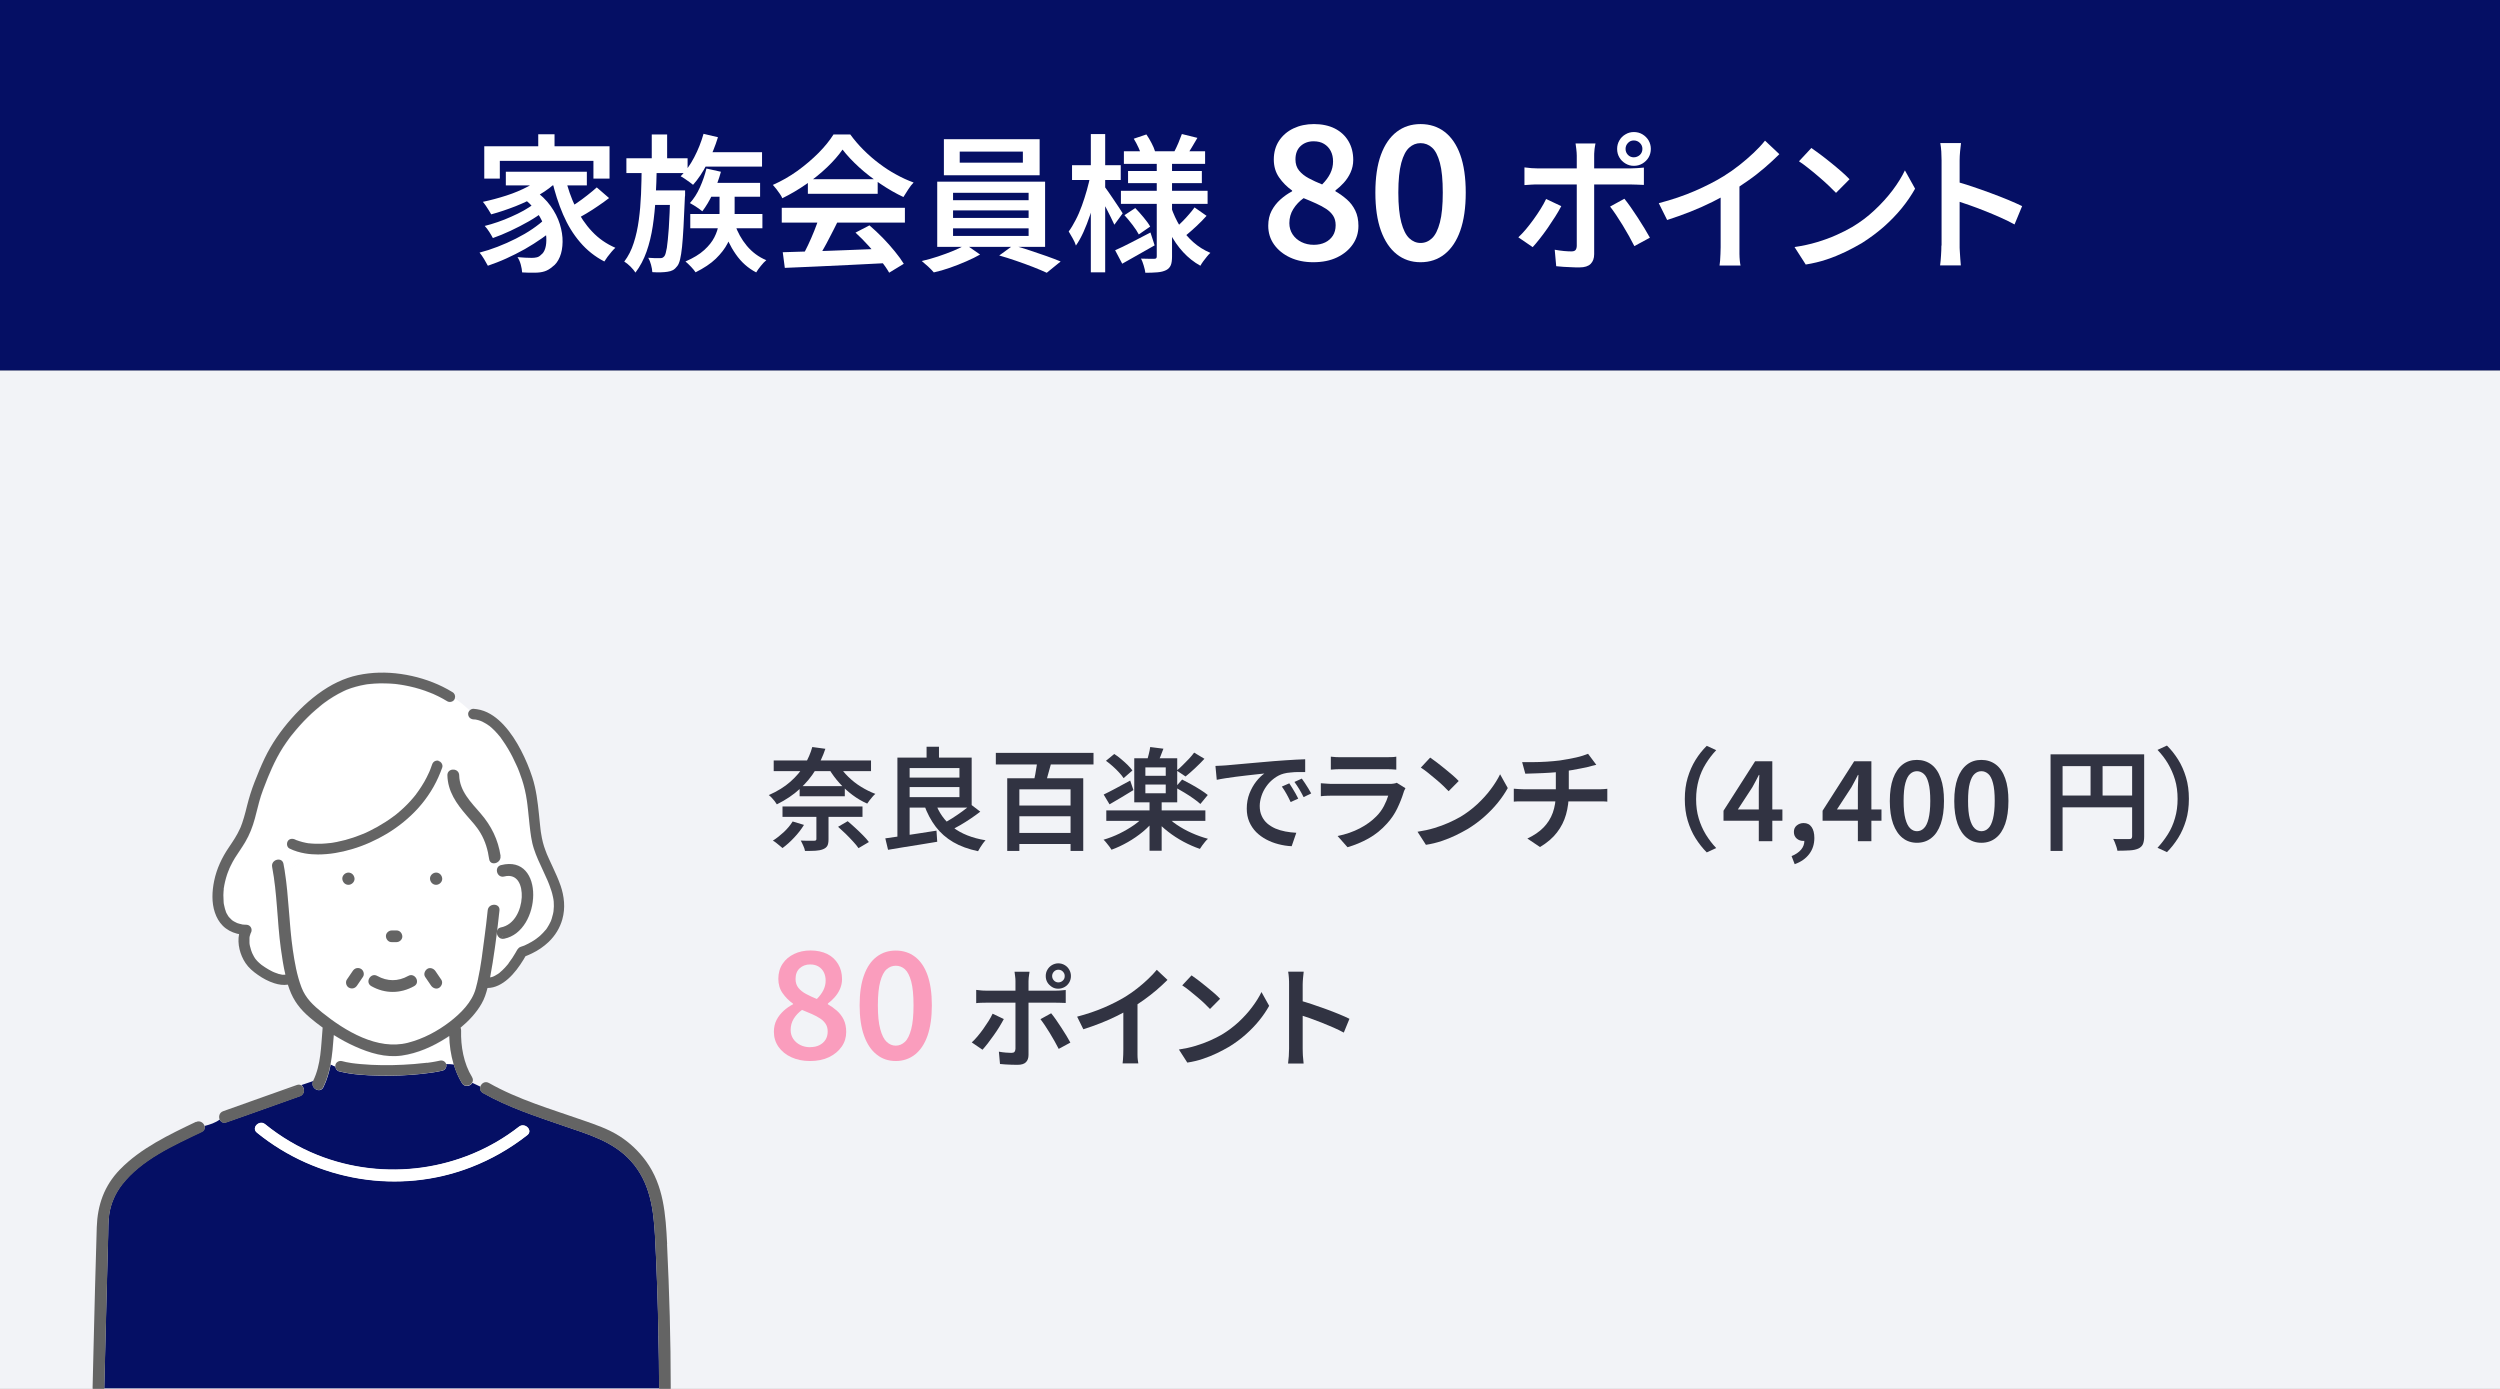
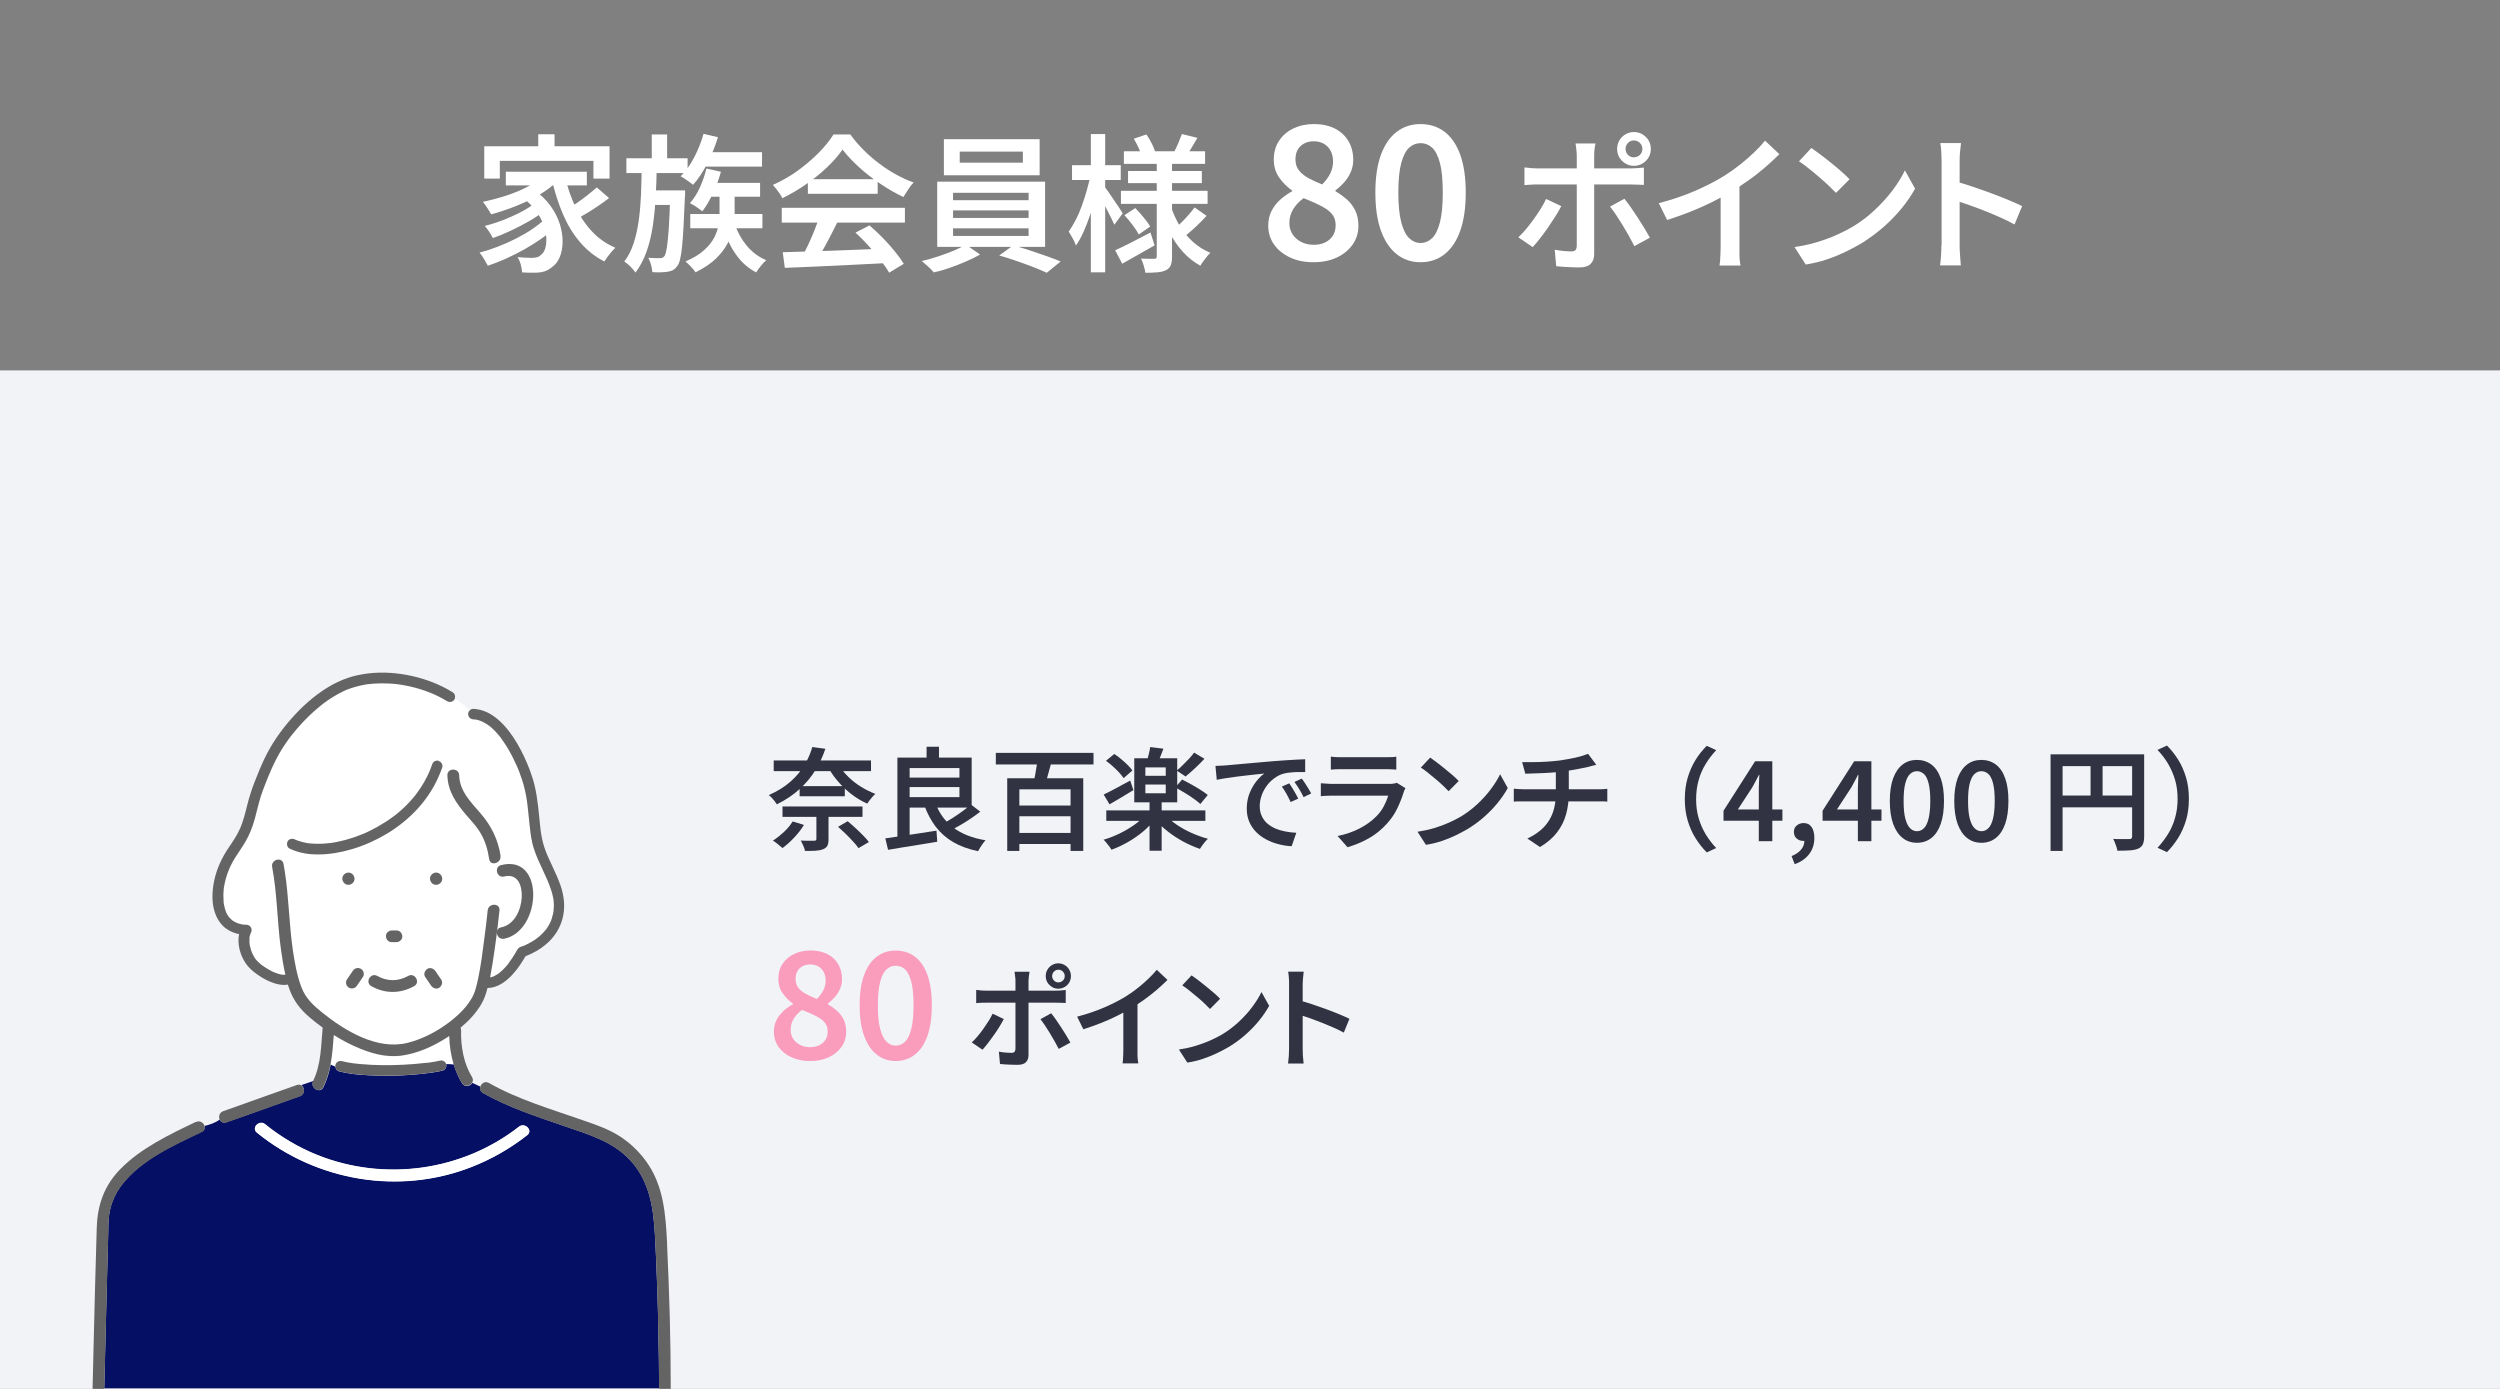
<svg xmlns="http://www.w3.org/2000/svg" id="b" width="270" height="150" viewBox="0 0 270 150">
  <rect x="0" y="0" width="270" height="150" fill="#808080" stroke="none" />
  <defs>
    <style>.f{fill:#646464;}.f,.g,.h,.i,.j,.k{stroke-width:0px;}.g{fill:#050f64;}.h{fill:#313342;}.i{fill:#fa9dbd;}.j{fill:#fff;}.k{fill:#f2f3f7;}</style>
  </defs>
  <g id="c">
    <rect id="d" class="k" y="40" width="270" height="110" />
    <path class="h" d="M87.74,80.68l1.4.19c-.26.78-.61,1.54-1.06,2.28-.45.74-1.01,1.42-1.7,2.05-.68.63-1.51,1.19-2.48,1.67-.06-.1-.14-.22-.24-.35s-.21-.25-.32-.37c-.11-.12-.22-.21-.31-.28.93-.41,1.71-.89,2.34-1.45.63-.56,1.14-1.16,1.52-1.8.38-.64.66-1.29.84-1.95ZM85.61,88.72l1.22.37c-.29.47-.64.93-1.07,1.38-.42.45-.84.82-1.25,1.12-.08-.07-.18-.16-.31-.26-.12-.1-.25-.21-.38-.31-.13-.1-.24-.18-.35-.23.41-.26.8-.57,1.19-.93.38-.36.7-.74.94-1.13ZM83.56,82.13h10.51v1.15h-10.51v-1.15ZM84.51,87.1h8.64v1.12h-8.64v-1.12ZM86.36,84.9h4.88v1.1h-4.88v-1.1ZM88.17,87.77h1.31v2.88c0,.3-.04.54-.13.7s-.24.28-.47.37c-.22.09-.49.14-.81.16-.32.02-.69.02-1.13.02-.03-.17-.09-.36-.19-.57-.09-.21-.18-.39-.27-.55.2,0,.4.02.6.02.2,0,.38,0,.53,0,.16,0,.26,0,.32,0,.1,0,.16-.02.19-.05.03-.02.05-.07.05-.14v-2.84ZM90.61,82.66c.26.42.6.84,1.01,1.24.41.4.86.76,1.37,1.07.5.31,1.02.57,1.55.77-.1.08-.2.18-.31.31s-.22.26-.32.39-.18.25-.25.35c-.55-.24-1.08-.55-1.6-.94-.51-.38-.98-.81-1.41-1.29-.43-.48-.8-.98-1.11-1.51l1.07-.4ZM90.52,89.29l1.03-.6c.26.22.54.46.83.73.29.27.57.53.83.8.26.26.47.5.63.72l-1.12.66c-.14-.21-.34-.45-.59-.72-.25-.27-.51-.55-.8-.83s-.56-.53-.82-.76Z" />
    <path class="h" d="M95.63,90.54c.46-.06,1-.14,1.6-.23s1.24-.18,1.91-.29c.67-.1,1.34-.21,2-.31l.08,1.2c-.62.1-1.25.21-1.88.31-.63.1-1.23.2-1.82.29s-1.12.18-1.61.27l-.3-1.25ZM96.92,81.82h1.32v8.88l-1.32.11v-8.99ZM97.6,81.82h7.34v5.4h-7.34v-1.13h6.02v-3.14h-6.02v-1.13ZM97.65,83.98h6.49v1.02h-6.49v-1.02ZM100.99,86.63c.39,1.12,1.03,2.03,1.93,2.72.89.69,2.07,1.16,3.52,1.4-.09.09-.18.2-.29.35-.1.14-.2.29-.29.43-.09.14-.17.28-.23.4-1.04-.22-1.93-.54-2.68-.98-.75-.44-1.38-.99-1.89-1.66-.51-.67-.93-1.46-1.26-2.38l1.2-.28ZM100.07,80.65h1.34v1.74h-1.34v-1.74ZM104.85,86.88l1.02.78c-.32.25-.67.5-1.04.75s-.75.49-1.13.71c-.38.22-.73.41-1.06.58l-.86-.73c.33-.16.68-.36,1.06-.6.38-.24.74-.49,1.1-.75.36-.26.67-.51.92-.74Z" />
    <path class="h" d="M107.55,81.31h10.55v1.25h-10.55v-1.25ZM108.78,84.05h8.21v7.85h-1.37v-6.65h-5.53v6.65h-1.31v-7.85ZM109.72,87h6.38v1.16h-6.38v-1.16ZM109.76,89.96h6.23v1.19h-6.23v-1.19ZM112.05,81.76l1.57.32c-.09.32-.18.65-.27.98-.09.33-.18.65-.26.94s-.16.56-.25.79l-1.22-.31c.06-.25.13-.53.19-.85.06-.32.11-.64.16-.97.04-.32.07-.62.09-.91Z" />
    <path class="h" d="M123.71,88l1.04.46c-.36.48-.8.93-1.31,1.36-.51.42-1.06.8-1.64,1.13s-1.17.61-1.76.82c-.06-.11-.15-.23-.25-.37-.1-.13-.21-.26-.31-.39-.1-.13-.2-.24-.3-.32.58-.17,1.16-.39,1.73-.67.57-.28,1.1-.59,1.6-.94.49-.35.89-.71,1.21-1.09ZM119.2,85.81c.37-.18.81-.4,1.31-.67.51-.27,1.03-.55,1.55-.84l.35,1.03c-.42.26-.86.53-1.32.8-.46.27-.88.52-1.26.74l-.64-1.07ZM119.45,82.16l.89-.73c.25.16.5.34.74.55s.48.41.7.63c.22.22.39.42.52.6l-.95.83c-.12-.18-.28-.39-.49-.61-.2-.22-.43-.45-.68-.67-.25-.22-.49-.42-.73-.59ZM119.48,87.52h10.7v1.13h-10.7v-1.13ZM122.5,81.89h4.64v4.76h-4.64v-4.76ZM123.7,82.88v.91h2.2v-.91h-2.2ZM123.7,84.73v.94h2.2v-.94h-2.2ZM124.22,80.68l1.43.18c-.11.3-.23.6-.34.88-.12.28-.23.53-.33.75l-1.13-.22c.06-.23.13-.5.21-.79.08-.3.13-.56.16-.8ZM124.15,86.5h1.31v5.38h-1.31v-5.38ZM125.88,88.03c.32.36.72.71,1.21,1.04.49.33,1.02.63,1.61.89.58.26,1.17.47,1.76.63-.1.08-.2.19-.31.32-.11.13-.21.26-.31.4-.1.13-.18.25-.25.37-.59-.2-1.18-.46-1.78-.78-.59-.32-1.15-.68-1.67-1.09-.52-.4-.97-.83-1.34-1.28l1.07-.49ZM126.93,85.04l.74-.85c.3.15.63.33.98.52s.68.39,1,.59.58.39.79.56l-.8.97c-.19-.18-.44-.37-.75-.59-.31-.22-.63-.43-.98-.64-.34-.21-.67-.4-.98-.57ZM128.98,81.29l1.1.66c-.32.34-.66.69-1.03,1.03-.36.34-.7.63-1.01.88l-.96-.64c.21-.16.43-.35.65-.58s.45-.45.68-.69c.22-.24.41-.46.56-.67Z" />
    <path class="h" d="M131.26,82.72c.23,0,.45-.02.66-.03s.37-.02.49-.03c.23-.02.53-.05.89-.08.36-.03.77-.07,1.23-.11s.95-.09,1.47-.13,1.06-.09,1.61-.14c.42-.03.84-.06,1.25-.09s.79-.05,1.15-.07c.36-.02.68-.03.95-.04v1.38c-.2,0-.45,0-.74,0-.28,0-.56.02-.84.05-.28.02-.52.06-.74.12-.38.1-.72.28-1.04.52-.32.24-.6.52-.83.85-.23.32-.41.67-.53,1.04s-.19.73-.19,1.08c0,.42.07.78.22,1.09.14.31.34.58.59.8.25.22.55.4.88.55.34.14.7.25,1.08.32.38.07.78.12,1.18.14l-.5,1.45c-.49-.02-.97-.1-1.43-.22-.47-.12-.91-.29-1.32-.51s-.77-.48-1.09-.8c-.31-.32-.56-.69-.74-1.11s-.27-.89-.27-1.42c0-.59.1-1.14.29-1.63.2-.5.44-.93.73-1.3s.59-.66.88-.86c-.23.02-.51.05-.85.09s-.69.08-1.07.12c-.38.04-.77.09-1.16.14-.39.05-.77.11-1.12.16-.36.06-.67.11-.94.17l-.14-1.48ZM139.25,84.61c.1.14.2.3.32.5.12.2.24.39.35.59.11.2.21.38.29.55l-.82.37c-.15-.32-.3-.61-.45-.88-.15-.27-.31-.53-.5-.79l.8-.35ZM140.59,84.08c.1.14.21.3.34.49.13.19.25.38.37.58.12.2.22.38.31.54l-.82.4c-.16-.32-.32-.61-.47-.86-.16-.26-.33-.52-.52-.78l.79-.36Z" />
    <path class="h" d="M151.79,85.12c-.04.07-.08.15-.12.24s-.07.16-.08.22c-.18.58-.41,1.16-.69,1.74s-.64,1.11-1.09,1.61c-.61.68-1.28,1.22-2.02,1.63-.74.41-1.49.72-2.26.94l-1.07-1.21c.89-.18,1.69-.46,2.4-.83s1.3-.8,1.78-1.29c.34-.34.61-.71.82-1.11.21-.4.36-.77.47-1.13h-5.95c-.14,0-.34,0-.59.01s-.5.02-.74.05v-1.4c.25.02.49.03.72.05.23.02.44.02.61.02h6.04c.18,0,.35,0,.49-.03.14-.02.26-.05.34-.09l.96.6ZM143.74,81.72c.16.02.35.04.57.05.22,0,.43.01.62.01h4.64c.19,0,.41,0,.64-.01.24,0,.43-.02.59-.05v1.4c-.15-.02-.34-.03-.58-.04-.23,0-.46-.01-.67-.01h-4.63c-.18,0-.39,0-.61.01s-.41.02-.58.04v-1.4Z" />
    <path class="h" d="M153.09,89.83c.65-.1,1.25-.23,1.81-.4.56-.17,1.08-.36,1.55-.57s.91-.43,1.29-.65c.66-.4,1.27-.86,1.82-1.37.55-.52,1.04-1.05,1.45-1.61.42-.56.75-1.09,1-1.61l.83,1.49c-.3.54-.66,1.07-1.09,1.6-.43.53-.92,1.03-1.46,1.51-.54.48-1.13.91-1.76,1.3-.41.24-.85.47-1.32.7-.47.23-.98.43-1.51.61-.54.18-1.1.32-1.7.41l-.9-1.4ZM154.46,81.82c.21.14.45.32.73.53.28.21.57.44.86.68s.58.47.84.7c.26.23.48.43.65.62l-1.09,1.1c-.15-.16-.35-.36-.59-.59-.24-.23-.51-.47-.8-.71s-.57-.48-.85-.7c-.28-.22-.53-.41-.76-.55l1.01-1.08Z" />
    <path class="h" d="M163.49,85.18c.16.02.34.03.53.04.19.01.38.02.56.02h7.96c.09,0,.2,0,.33,0,.13,0,.26-.01.4-.02.13-.01.24-.02.32-.03v1.39c-.15-.02-.32-.03-.5-.03-.18,0-.35,0-.52,0h-7.97c-.18,0-.38,0-.58,0-.2,0-.38.01-.53.03v-1.39ZM164.41,82.31c.3,0,.69,0,1.16,0s.97-.02,1.48-.05c.52-.03.99-.08,1.42-.13.3-.05.59-.1.89-.15s.58-.11.85-.17.52-.13.74-.2c.22-.07.41-.14.56-.2l.89,1.19c-.18.04-.35.08-.49.12s-.26.07-.36.1c-.25.06-.52.11-.81.17-.29.06-.6.12-.91.17-.32.05-.63.1-.94.15-.46.06-.94.11-1.45.14-.51.03-1,.06-1.47.07-.47.02-.88.03-1.24.04l-.34-1.25ZM164.96,90.56c.7-.33,1.28-.72,1.73-1.18s.79-.99,1.01-1.6c.22-.61.33-1.3.33-2.08v-2.54l1.4-.17v2.69c0,.82-.1,1.58-.3,2.29-.2.71-.53,1.36-.98,1.94-.45.59-1.06,1.11-1.83,1.57l-1.37-.92Z" />
    <path class="h" d="M181.96,86.29c0-.83.1-1.6.31-2.3s.49-1.34.85-1.92.76-1.08,1.21-1.52l1.02.47c-.42.44-.79.93-1.12,1.46-.33.53-.59,1.11-.77,1.75s-.28,1.32-.28,2.08.09,1.43.28,2.07c.19.64.45,1.22.77,1.75.33.53.7,1.02,1.12,1.46l-1.02.47c-.45-.45-.85-.96-1.21-1.53-.36-.57-.64-1.21-.85-1.91s-.31-1.47-.31-2.3Z" />
    <path class="h" d="M189.95,90.85v-5.38c0-.25,0-.55.02-.89.02-.35.03-.65.04-.89h-.05c-.11.22-.23.44-.34.66-.12.22-.24.45-.37.68l-1.56,2.39h4.81v1.22h-6.36v-1.08l3.41-5.34h1.86v8.63h-1.46Z" />
    <path class="h" d="M193.83,93.34l-.34-.88c.44-.18.78-.41,1.03-.7.24-.29.36-.62.35-.98l-.07-1.18.59.97c-.09.09-.19.15-.29.19-.11.04-.22.06-.34.06-.27,0-.51-.08-.71-.25s-.31-.41-.31-.72c0-.3.1-.53.31-.7.21-.17.46-.26.74-.26.38,0,.66.14.86.43.2.28.3.68.3,1.18,0,.66-.18,1.24-.55,1.73s-.89.86-1.57,1.1Z" />
    <path class="h" d="M200.65,90.85v-5.38c0-.25,0-.55.02-.89.02-.35.03-.65.04-.89h-.05c-.11.22-.23.44-.34.66-.12.22-.24.45-.37.68l-1.56,2.39h4.81v1.22h-6.36v-1.08l3.41-5.34h1.86v8.63h-1.46Z" />
    <path class="h" d="M207.03,91.02c-.59,0-1.11-.17-1.55-.52-.44-.35-.78-.86-1.02-1.52-.24-.67-.36-1.49-.36-2.47s.12-1.79.36-2.45c.24-.66.58-1.15,1.02-1.49.44-.34.96-.5,1.55-.5s1.12.17,1.56.5.78.83,1.01,1.49c.24.66.35,1.47.35,2.45s-.12,1.8-.35,2.47c-.24.67-.57,1.18-1.01,1.52-.44.35-.96.52-1.56.52ZM207.03,89.77c.28,0,.53-.1.74-.31.22-.2.39-.55.51-1.03.12-.48.19-1.12.19-1.93s-.06-1.46-.19-1.93c-.12-.47-.29-.8-.51-.99-.22-.19-.46-.29-.74-.29s-.52.1-.73.29c-.22.19-.39.52-.52.99-.13.47-.19,1.11-.19,1.93s.06,1.45.19,1.93c.13.48.3.82.52,1.03s.46.31.73.31Z" />
    <path class="h" d="M213.99,91.02c-.59,0-1.11-.17-1.55-.52-.44-.35-.78-.86-1.02-1.52-.24-.67-.36-1.49-.36-2.47s.12-1.79.36-2.45c.24-.66.58-1.15,1.02-1.49.44-.34.96-.5,1.55-.5s1.12.17,1.56.5.78.83,1.01,1.49c.24.66.35,1.47.35,2.45s-.12,1.8-.35,2.47c-.24.67-.57,1.18-1.01,1.52-.44.35-.96.52-1.56.52ZM213.99,89.77c.28,0,.53-.1.74-.31.22-.2.39-.55.51-1.03.12-.48.19-1.12.19-1.93s-.06-1.46-.19-1.93c-.12-.47-.29-.8-.51-.99-.22-.19-.46-.29-.74-.29s-.52.1-.73.29c-.22.19-.39.52-.52.99-.13.47-.19,1.11-.19,1.93s.06,1.45.19,1.93c.13.48.3.82.52,1.03s.46.31.73.31Z" />
    <path class="h" d="M221.46,81.47h9.41v1.27h-8.11v9.16h-1.3v-10.43ZM222.16,85.92h8.74v1.27h-8.74v-1.27ZM225.78,82.15h1.3v4.4h-1.3v-4.4ZM230.26,81.47h1.31v8.88c0,.35-.05.63-.14.83s-.26.36-.5.47c-.23.1-.53.17-.89.19-.36.02-.82.04-1.36.04-.02-.12-.05-.26-.1-.41-.05-.16-.11-.31-.17-.47-.06-.16-.13-.29-.19-.4.24.02.48.02.72.02h1.03c.11,0,.19-.02.23-.07s.07-.12.07-.22v-8.87Z" />
    <path class="h" d="M236.4,86.29c0,.83-.1,1.6-.31,2.3s-.49,1.34-.85,1.91c-.36.57-.76,1.08-1.21,1.53l-1.02-.47c.42-.45.79-.94,1.12-1.46s.59-1.11.77-1.75c.19-.64.28-1.33.28-2.07s-.09-1.44-.28-2.08c-.19-.63-.45-1.21-.77-1.75s-.7-1.02-1.12-1.46l1.02-.47c.45.44.85.95,1.21,1.52s.64,1.22.85,1.92.31,1.47.31,2.3Z" />
    <path class="i" d="M87.46,114.59c-.75,0-1.41-.14-2-.41-.59-.27-1.05-.65-1.38-1.12s-.5-1.02-.5-1.62c0-.49.1-.92.29-1.29s.45-.69.76-.98c.31-.28.65-.52,1.02-.71v-.06c-.45-.32-.82-.7-1.13-1.14s-.46-.96-.46-1.55.15-1.16.46-1.62c.3-.46.72-.81,1.24-1.06.52-.25,1.11-.38,1.78-.38s1.29.13,1.8.38.9.62,1.18,1.09c.28.47.42,1.01.42,1.63,0,.38-.08.74-.23,1.08-.15.34-.35.63-.58.89-.23.26-.47.47-.72.66v.08c.35.2.68.44.98.7.3.27.55.59.73.96.18.37.27.82.27,1.33,0,.59-.16,1.12-.49,1.59-.33.47-.78.85-1.36,1.13s-1.27.42-2.06.42ZM87.51,113.09c.37,0,.7-.07.98-.21s.5-.33.66-.58c.16-.25.24-.55.24-.9,0-.32-.07-.59-.22-.82s-.34-.42-.59-.58c-.25-.17-.54-.32-.87-.47s-.69-.3-1.09-.46c-.36.26-.66.57-.89.94s-.34.78-.34,1.22c0,.36.09.69.28.97.19.28.44.5.76.66.32.16.68.24,1.07.24ZM88.23,107.88c.31-.31.54-.63.7-.95.16-.33.24-.67.24-1.03,0-.34-.07-.64-.2-.9s-.33-.47-.58-.62c-.25-.15-.55-.22-.9-.22-.45,0-.82.14-1.12.41-.3.27-.45.66-.45,1.16,0,.38.1.7.31.96s.49.48.83.66.73.37,1.16.54Z" />
    <path class="i" d="M96.74,114.59c-.79,0-1.48-.23-2.06-.7-.59-.46-1.04-1.14-1.36-2.03-.32-.89-.48-1.99-.48-3.29s.16-2.39.48-3.26c.32-.88.77-1.54,1.36-1.98.59-.45,1.27-.67,2.06-.67s1.49.22,2.08.67c.59.45,1.04,1.11,1.35,1.98.31.87.47,1.96.47,3.26s-.16,2.4-.47,3.29c-.31.89-.77,1.57-1.35,2.03-.59.46-1.28.7-2.08.7ZM96.74,112.93c.37,0,.7-.14.99-.41.29-.27.51-.73.68-1.37.17-.64.25-1.5.25-2.58s-.08-1.94-.25-2.57c-.17-.62-.39-1.06-.68-1.32-.29-.26-.62-.38-.99-.38s-.69.13-.98.38-.52.7-.69,1.32c-.17.62-.26,1.48-.26,2.57s.08,1.94.26,2.58c.17.64.4,1.1.69,1.37.29.27.61.41.98.41Z" />
    <path class="h" d="M108.42,110.04c-.14.26-.3.55-.49.86-.19.31-.4.62-.62.93-.22.31-.43.6-.64.87-.21.27-.4.49-.56.67l-1.16-.79c.2-.18.41-.4.62-.65s.42-.52.62-.8.39-.57.57-.85c.18-.28.32-.55.44-.8l1.22.58ZM105.44,106.91c.18.02.36.04.55.06.19.02.38.02.56.02h7.43c.16,0,.35,0,.56-.02.22-.02.4-.03.56-.05v1.4c-.18,0-.37-.02-.57-.02-.2,0-.39-.01-.55-.01h-7.44c-.18,0-.36,0-.56.01-.2,0-.38.02-.55.04v-1.43ZM111.19,104.96c0,.06-.02.14-.04.26-.02.12-.04.25-.05.38-.01.14-.02.25-.02.35v7.98c0,.34-.09.6-.28.79-.19.19-.49.28-.91.28-.2,0-.41,0-.63-.01s-.44-.02-.65-.03c-.21-.01-.41-.03-.61-.05l-.12-1.33c.26.05.51.08.75.1.24.02.44.03.59.03s.27-.03.34-.1c.06-.07.1-.18.11-.33,0-.09,0-.25,0-.5s0-.54,0-.88v-5.96c0-.14-.01-.32-.04-.53s-.04-.36-.06-.46h1.6ZM113.53,109.44c.16.19.33.42.52.69.18.27.37.55.57.85.2.3.38.59.55.87.17.28.31.53.43.75l-1.26.68c-.13-.25-.27-.52-.44-.82s-.34-.59-.52-.89c-.18-.3-.36-.57-.53-.83s-.34-.48-.48-.67l1.16-.64ZM112.94,105.41c0-.25.06-.48.18-.68.12-.21.28-.37.49-.5.21-.12.44-.19.68-.19s.49.06.7.19c.21.12.37.29.49.5.12.21.18.44.18.68s-.06.49-.18.69c-.12.2-.28.37-.49.49s-.44.19-.7.19-.48-.06-.68-.19-.37-.29-.49-.49c-.12-.2-.18-.43-.18-.69ZM113.63,105.41c0,.19.07.35.2.49.13.13.29.2.47.2s.36-.07.49-.2c.14-.13.2-.29.2-.49s-.07-.34-.2-.48c-.14-.14-.3-.2-.49-.2s-.34.07-.47.2c-.13.14-.2.3-.2.48Z" />
    <path class="h" d="M116.33,109.8c1.06-.28,2.04-.61,2.92-.99.88-.38,1.66-.78,2.33-1.19.42-.26.83-.55,1.24-.87s.8-.66,1.17-1.01c.37-.35.68-.68.94-1l1.16,1.09c-.36.36-.75.72-1.18,1.09-.42.36-.87.71-1.33,1.04s-.93.64-1.4.92c-.45.26-.95.54-1.51.82s-1.15.54-1.78.79c-.63.25-1.26.47-1.89.67l-.67-1.36ZM121.33,108.32l1.52-.38v5.42c0,.17,0,.35,0,.55s.01.38.03.55c.02.17.04.3.06.39h-1.7c.02-.09.03-.22.04-.39.01-.17.02-.36.03-.55s.01-.38.01-.55v-5.04Z" />
    <path class="h" d="M127.32,113.35c.65-.1,1.25-.23,1.81-.4.56-.17,1.08-.36,1.55-.57s.91-.43,1.29-.65c.66-.4,1.27-.86,1.82-1.37.55-.52,1.04-1.05,1.45-1.61.42-.56.75-1.09,1-1.61l.83,1.49c-.3.54-.66,1.07-1.09,1.6-.43.53-.92,1.03-1.46,1.51-.54.48-1.13.91-1.76,1.3-.41.24-.85.47-1.32.7-.47.23-.98.43-1.51.61-.54.18-1.1.32-1.7.41l-.9-1.4ZM128.69,105.34c.21.14.45.32.73.53.28.21.57.44.86.68s.58.47.84.7c.26.23.48.43.65.62l-1.09,1.1c-.15-.16-.35-.36-.59-.59-.24-.23-.51-.47-.8-.71s-.57-.48-.85-.7c-.28-.22-.53-.41-.76-.55l1.01-1.08Z" />
    <path class="h" d="M139.22,113.24v-6.91c0-.21,0-.44-.02-.7s-.04-.49-.08-.69h1.68c-.02.2-.05.42-.07.67s-.04.49-.04.72v2.27c0,.47,0,.95,0,1.44,0,.49,0,.95,0,1.39v1.82c0,.12,0,.28.01.47,0,.19.02.39.04.59.02.2.03.39.05.55h-1.68c.03-.22.06-.49.08-.79.02-.3.03-.58.03-.82ZM140.38,108.05c.4.11.84.25,1.33.41.49.16.98.34,1.49.52.5.18.98.37,1.42.55.44.18.82.35,1.12.5l-.61,1.49c-.34-.18-.71-.37-1.13-.55-.42-.18-.84-.36-1.27-.53-.43-.17-.85-.33-1.25-.47-.41-.14-.78-.27-1.1-.37v-1.55Z" />
    <polygon class="j" points="58.07 101.3 58.07 101.3 58.07 101.3 58.07 101.3" />
    <path class="j" d="M58.05,101.32s.01-.01.02-.02c-.02,0-.04.02-.06.04,0,0,.02,0,.04-.02Z" />
    <polygon class="j" points="54.91 104.05 54.91 104.06 54.9 104.06 54.91 104.05" />
    <path class="j" d="M54.91,104.05s0-.01.01-.02c0,0-.01.02-.02.02,0,0,0,0,0,0Z" />
    <path class="j" d="M54.11,100.16c1.47-.29,2.18-1.89,2.24-3.26.06-1.24-.42-2.62-1.9-2.24-.75.19-1.09-.9-.45-1.19-.09-.11-.17-.24-.24-.37-.34.24-.86.19-.93-.32-.14-.97-.41-1.91-.91-2.77-.42-.72-.98-1.32-1.52-1.94-1.1-1.26-2.04-2.6-2.08-4.34,0-.09.01-.17.04-.24-.16-.22-.36-.4-.63-.51-.05.14-.1.28-.16.42-.56,1.42-1.38,2.72-2.4,3.86-.97,1.08-2.12,2-3.36,2.75-1.18.72-2.47,1.29-3.8,1.68-1.18.35-2.43.57-3.66.57-.46,0-.93-.04-1.38-.11-.38.96-1.24,1.59-2.22,1.88.45,2.83.46,5.73.88,8.56.2,1.36.44,2.75.93,4.04.45,1.19,1.27,1.95,2.25,2.74,2.47,1.99,5.96,4.1,9.25,3.26,1.63-.42,3.18-1.24,4.52-2.26,1.18-.91,2.41-2.12,2.81-3.6.07-.25.13-.5.19-.75,0-.03,0-.06.01-.09,0-.02.01-.03.02-.05.34-1.54.52-3.14.73-4.69.13-.95.24-1.9.34-2.86.08-.81,1.35-.81,1.27,0-.11,1.06-.24,2.13-.38,3.19.21-.03.4-.06.56-.17-.52-.19-.65-1.07.02-1.2ZM42.31,100.49c.08,0,.17,0,.26,0h-.02c.09,0,.18,0,.27,0,.36,0,.62.29.63.63.02.34-.3.63-.63.63-.08,0-.17,0-.26,0,0,0,.01,0,.02,0-.09,0-.18,0-.27,0-.36,0-.62-.29-.63-.63-.02-.34.3-.63.63-.63ZM36.97,94.9c-.02-.36.31-.66.66-.66.37,0,.64.3.66.66.02.36-.31.66-.66.66-.37,0-.64-.3-.66-.66ZM39.2,105.5l-.64.94c-.2.29-.55.4-.87.23-.29-.15-.41-.59-.23-.87.21-.31.43-.63.64-.94.2-.29.55-.4.87-.23.29.15.41.59.23.87ZM44.73,106.5c-1.48.83-3.15.84-4.63,0-.71-.4-.07-1.5.64-1.1,1.09.61,2.26.61,3.35,0,.71-.4,1.35.7.64,1.1ZM47.43,106.67c-.3.19-.68.05-.87-.23l-.64-.94c-.2-.29-.05-.69.23-.87.3-.19.68-.05.87.23.21.31.43.63.64.94.2.29.05.69-.23.87ZM47.1,95.55c-.37,0-.64-.3-.66-.66-.02-.36.31-.66.66-.66.37,0,.64.3.66.66.02.36-.31.66-.66.66Z" />
    <path class="j" d="M59.79,97.36s-.02-.14-.02-.14c0-.03,0-.06-.01-.09-.02-.1-.04-.19-.06-.29-.04-.2-.1-.39-.15-.58-.06-.2-.13-.39-.2-.58-.04-.1-.07-.19-.11-.29-.02-.05-.04-.1-.06-.14,0-.01,0-.02-.01-.03,0,0,0-.02-.01-.03-.17-.39-.34-.77-.52-1.15-.36-.77-.73-1.55-.99-2.36-.27-.84-.37-1.74-.47-2.62-.05-.45-.09-.9-.14-1.35-.02-.24-.05-.49-.08-.73-.03-.24-.04-.35-.07-.52-.11-.76-.28-1.51-.52-2.24-.09-.27-.19-.55-.29-.82-.06-.14-.11-.29-.17-.43-.01-.04-.03-.07-.05-.11,0,0,0,0,0,0,0,0,0,0,0,0-.03-.07-.06-.15-.1-.22-.27-.61-.57-1.2-.91-1.77-.18-.3-.36-.59-.57-.88-.05-.07-.1-.13-.14-.2-.02-.03-.05-.07-.07-.1,0,0,0,0,0-.01,0,0,0,0,0,0-.1-.13-.2-.25-.31-.37-.2-.24-.42-.46-.65-.67-.07-.06-.13-.12-.2-.17-.02-.01-.07-.07-.09-.07.07.05.08.06.03.02,0,0-.02-.01-.03-.02-.11-.08-.22-.15-.33-.22-.13-.08-.26-.16-.4-.22-.03-.02-.06-.03-.09-.04-.05-.02-.1-.04-.15-.06-.14-.05-.28-.09-.43-.12-.03,0-.06-.01-.1-.02-.11,0-.08,0-.04,0-.05,0-.1-.01-.16-.01-.32-.02-.56-.25-.57-.57,0-.15.07-.3.18-.41-.49-.46-1.02-.9-1.57-1.29-.01.04-.03.09-.05.13-.14.27-.53.36-.78.2-.3-.19-.62-.36-.94-.52-.18-.09-.35-.17-.53-.25-.05-.02-.09-.04-.14-.06,0,0-.06-.02-.08-.03-.07-.03-.13-.05-.2-.08-.36-.14-.72-.27-1.08-.38-.72-.22-1.46-.39-2.2-.49-.03,0-.05,0-.08-.01,0,0,0,0-.01,0-.04,0-.08-.01-.12-.02-.09-.01-.18-.02-.27-.03-.18-.02-.36-.03-.54-.04-.37-.02-.74-.03-1.11-.02-.36,0-.72.03-1.08.07-.06,0-.13.01-.19.02,0,0-.01,0-.02,0,0,0-.01,0-.02,0-.08.01-.16.02-.23.04-.17.03-.34.06-.51.1-.35.07-.69.17-1.02.28-.16.05-.33.11-.49.18-.02,0-.03.01-.05.02.02,0-.07.03-.09.04-.08.03-.15.07-.23.11-.73.34-1.41.77-2.06,1.25-.04.03-.09.06-.13.1,0,0-.05.04-.08.06-.08.06-.16.12-.23.19-.15.12-.29.24-.44.37-.31.27-.61.55-.9.83-.59.58-1.14,1.2-1.66,1.85-.03.04-.07.08-.1.12,0,.01-.02.02-.02.03,0,0-.01.01-.02.02-.05.07-.11.14-.16.21-.11.15-.22.31-.33.46-.25.35-.49.72-.7,1.09-.43.74-.8,1.51-1.13,2.3-.01.03-.05.13-.06.14-.02.05-.04.11-.07.16-.04.09-.07.18-.11.27-.08.2-.16.39-.23.59-.16.41-.33.82-.46,1.25-.26.81-.43,1.64-.66,2.46-.25.89-.58,1.74-1.04,2.53-.34.58-.74,1.13-1.1,1.7-.18.29-.35.59-.49.9-.04.09-.09.19-.13.28,0,.01-.01.02-.01.03,0,0,0,.02-.01.04-.02.05-.04.11-.07.16-.04.11-.09.23-.13.34-.18.51-.3,1.04-.38,1.58,0,0,0,.02,0,.03,0,.02,0,.05,0,.07,0,.07-.01.14-.02.21-.01.13-.02.26-.02.39,0,.25,0,.51.03.76,0,.04,0,.08.01.12,0,.05.02.11.03.16.02.12.05.24.08.35.03.12.07.25.12.37,0,0,0,.02,0,.03,0,0,0,0,0,.01.03.06.05.11.08.17.06.11.12.22.19.32.01.02.02.03.04.05.01.02.02.03.04.05-.02-.02-.03-.04-.05-.07,0,.04.08.1.11.13.08.09.17.17.25.25,0,0,.01.01.02.02.01,0,.03.02.04.02.04.03.09.06.13.09.11.07.23.12.35.18-.15-.09,0,0,.05.02.07.02.13.04.2.06.07.02.14.04.21.05.03,0,.12.03.17.04-.02,0-.03-.01.02,0,.04,0,.08,0,.12.01.08,0,.17.01.25.01.45.01.69.47.49.86,0,.02-.08.15-.04.07.05-.08,0,.03-.01.04-.02.06-.04.13-.06.19-.01.05-.06.18-.05.24,0-.02,0-.05,0-.07,0,.03,0,.06,0,.08,0,.03,0,.06,0,.08-.01.16,0,.32,0,.47,0,.04,0,.09.01.13,0,0,0,0,0,0,.02.08.03.16.05.24.03.15.07.29.12.43.02.06.04.13.07.19,0,.02.02.05.03.07,0,0,0,.02,0,.02.06.13.13.26.2.39.04.06.07.12.11.18.02.02.03.05.05.07,0,0,.02.03.04.05.02.02.05.06.05.06.02.02.04.04.05.06.04.05.09.09.13.14.08.07.16.15.24.22.05.04.1.09.15.12-.14-.08.04.03.08.06.1.08.21.15.32.22.25.16.51.31.77.44.07.03.13.06.2.09,0,0,.06.02.08.03.02,0,.03.01.03.01.12.05.24.09.36.13.13.04.26.07.4.09,0,0,0,0,0,0,.03,0,.05,0,.08,0,.05,0,.1,0,.15,0,.03,0,.07,0,.11-.01-.22-.93-.36-1.87-.49-2.81-.4-2.92-.39-5.92-.94-8.82-.15-.8,1.07-1.14,1.22-.34.05.24.09.48.13.73.98-.29,1.84-.91,2.22-1.88-.58-.1-1.16-.26-1.69-.53-.29-.14-.34-.52-.2-.78.15-.29.51-.34.78-.2.05.02.1.05.15.07.01,0,.02,0,.03.01.43.17.87.27,1.32.34.03,0,.05,0,.08,0,.06,0,.12.01.18.02.12.01.25.02.37.02.27.01.54.01.8,0,.28-.01.56-.04.84-.07.04,0,.07,0,.11-.01.07-.01.14-.02.21-.03.15-.02.29-.05.44-.08.61-.12,1.21-.28,1.8-.48.31-.1.61-.21.91-.34.04-.02.08-.03.12-.05,0,0,.01,0,.02,0,.07-.03.13-.06.2-.09.15-.07.3-.14.45-.21.61-.29,1.2-.63,1.77-1,.29-.19.57-.39.85-.59.04-.03.08-.05.11-.08-.01.01-.02.02-.03.03.02-.02.04-.03.05-.04.07-.05.13-.1.2-.16.13-.11.27-.22.4-.34.52-.46,1.01-.95,1.45-1.48.06-.07.12-.14.17-.21.03-.04.06-.07.09-.11,0,0,0,0,0-.01.1-.14.21-.28.31-.43.2-.29.39-.59.57-.9.18-.31.34-.63.49-.96.02-.05.04-.1.07-.15,0-.01.01-.02.01-.03.03-.07.06-.15.09-.22.07-.17.13-.34.19-.52.1-.3.39-.47.7-.4.29.07.49.42.4.7-.01.04-.03.08-.04.11.27.11.47.3.63.51.21-.57,1.21-.48,1.23.24.04,1.71,1.27,2.92,2.32,4.13,1.15,1.33,1.89,2.83,2.15,4.58.04.29-.09.53-.29.66.06.13.14.26.24.37.03-.02.07-.03.11-.04,4.77-1.2,4.36,7.15.33,7.95-.13.03-.25.01-.36-.02-.16.11-.35.14-.56.17-.04.27-.07.55-.11.82-.15,1.08-.32,2.16-.52,3.23.02,0,.04,0,.06-.01.05-.01.11-.03.16-.04.05-.02.11-.04.16-.06.03-.01.05-.02.08-.04.12-.06.24-.13.35-.2.05-.03.1-.07.15-.1.03-.02.05-.04.08-.06,0,0,0,0-.01,0-.03.02-.11.07,0,0,0,0,0,0,0,0,.21-.17.4-.36.58-.55.1-.11.19-.21.28-.32.04-.05.08-.09.11-.14.05-.1.05-.07.02-.03,0,0,.02-.02.02-.03.26-.34.49-.7.71-1.07.15-.26.24-.54.56-.65.13-.05.27-.09.4-.14.03-.01.06-.02.09-.04-.01,0-.02,0-.03.01-.05.02-.16.07,0,0,0,0,0,0,0,0,.07-.03.14-.06.21-.1.16-.08.33-.17.49-.26.18-.11.36-.22.53-.34.02-.02.06-.05.09-.08,0,0,.01-.03.07-.04.02-.01.03-.02.05-.04.08-.07.17-.14.25-.21.19-.18.37-.37.54-.57,0-.01.02-.03.04-.05.03-.05.02-.03,0,0,0,.01-.01.02-.02.04.01-.02.03-.04.04-.05.04-.05.08-.11.11-.16.08-.11.15-.23.21-.35.07-.12.13-.25.19-.37,0-.03.03-.07.04-.1.03-.07.05-.14.07-.21.05-.16.1-.32.13-.48.01-.06.03-.13.04-.19,0-.04.01-.08.02-.12,0,0,0,0,0,0,0,0,0,0,0,0,.04-.36.05-.71.02-1.07Z" />
    <path class="g" d="M71.12,144.28c-.07-3.56-.19-7.11-.37-10.67-.16-2.98-.52-5.91-2.6-8.22-1.94-2.16-4.7-2.91-7.35-3.83-2.92-1.01-5.93-1.99-8.63-3.52-.28-.16-.35-.43-.29-.68-.29-.14-.58-.27-.86-.41-.21.37-.82.52-1.12.04-.39-.63-.68-1.33-.9-2.06-.28-.04-.55-.05-.83-.05,0,.02.02.04.02.05.09.29-.11.63-.4.7-.73.17-1.48.27-2.23.35-1.55.17-3.12.23-4.68.19-1.41-.03-2.87-.11-4.25-.46-.25-.06-.4-.29-.41-.53-.17-.07-.34-.15-.5-.23-.16.85-.4,1.67-.79,2.47-.36.73-1.46.09-1.1-.64,0,0,0-.02.01-.03-.43.14-.87.29-1.3.44.38.25.42.98-.15,1.18-1.77.63-3.54,1.26-5.3,1.89.31.33.63.68.96,1.01.19-.05.4-.02.58.13,1.7,1.38,3.61,2.51,5.65,3.33,7.23,2.89,15.62,1.75,21.77-3.06.64-.5,1.54.4.9.9-1.85,1.44-3.87,2.61-6.06,3.46-7.78,3.03-16.69,1.52-23.15-3.73-.45-.36-.13-.91.31-1.03-.33-.33-.65-.68-.96-1.01-.89.31-1.77.63-2.66.94-.33.12-.58-.04-.7-.29-.47.35-1.04.54-1.63.69.05.23-.03.48-.31.61-3.01,1.44-6.52,2.99-8.62,5.71-.72.94-1.21,2.04-1.38,3.22-.11.76-.09,1.54-.11,2.3-.06,2.13-.12,4.27-.17,6.4-.09,3.32-.17,6.64-.25,9.96,0,.05,0,.1-.02.14h59.95s-.01-.09-.01-.14c0-1.86-.03-3.72-.07-5.58Z" />
    <path class="j" d="M48.23,112.13c-1.45.92-3.11,1.67-4.83,1.91-1.75.24-3.45-.27-5.03-.99-.79-.35-1.55-.77-2.29-1.23-.08,1.06-.16,2.12-.35,3.15.17.08.33.16.5.23,0-.06,0-.12.01-.17.07-.31.41-.47.7-.4.32.08.65.14.98.2.09.01.17.03.26.04.01,0,.03,0,.04,0,.05,0,.09.01.14.02.2.02.39.04.59.06,1.54.14,3.09.14,4.64.07.74-.04,1.47-.09,2.21-.18.09-.01.19-.02.28-.03.02,0,.15-.02.06,0-.09.02.04,0,.06,0,.16-.02.32-.05.48-.07.28-.05.56-.1.83-.16.29-.07.56.08.68.34.28,0,.55.01.83.05-.29-.98-.44-2.02-.46-3.02-.11.07-.21.14-.32.21Z" />
    <path class="f" d="M21.16,121.16c-2.88,1.38-5.97,2.84-8.22,5.16-1.69,1.75-2.41,3.82-2.49,6.22-.14,4.38-.24,8.76-.35,13.15-.04,1.39-.07,2.78-.1,4.17,0,.05,0,.1.01.14h1.24s.02-.09.02-.14c.08-3.32.17-6.64.25-9.96.06-2.13.11-4.27.17-6.4.02-.76,0-1.55.11-2.3.17-1.18.65-2.28,1.38-3.22,2.1-2.72,5.61-4.27,8.62-5.71.28-.14.36-.38.31-.61-.53.15-1.07.27-1.55.48.48-.21,1.02-.33,1.55-.48-.08-.37-.5-.7-.95-.48Z" />
    <path class="f" d="M72.05,134.34c-.16-3.16-.36-6.3-2.29-8.95-.78-1.06-1.73-1.97-2.84-2.68-1.22-.78-2.6-1.25-3.96-1.72-3.42-1.2-6.99-2.23-10.16-4.03-.43-.24-.83.05-.93.42.49.23.98.46,1.44.69-.46-.23-.95-.46-1.44-.69-.07.24,0,.52.29.68,2.7,1.54,5.71,2.51,8.63,3.52,2.65.91,5.42,1.67,7.35,3.83,2.08,2.31,2.44,5.24,2.6,8.22.19,3.55.3,7.11.37,10.67.04,1.86.07,3.72.07,5.58,0,.05,0,.1.01.14h1.24s.01-.09.01-.14c0-5.17-.15-10.35-.4-15.52Z" />
    <path class="f" d="M32.55,117.22c-.7.24-1.39.46-2.09.58.7-.13,1.39-.35,2.09-.58-.13-.08-.3-.11-.49-.04-.94.33-1.88.67-2.82,1,.15.26.3.52.47.76v-.13.13c-.17-.25-.32-.51-.47-.76-1.71.61-3.42,1.22-5.14,1.83-.43.15-.52.62-.36.94.14-.1.26-.22.38-.35-.12.13-.24.25-.38.35.12.24.37.4.7.29.89-.31,1.77-.63,2.66-.94-.15-.16-.29-.31-.44-.45.15.15.29.3.44.45,1.77-.63,3.54-1.26,5.3-1.89.57-.2.53-.94.15-1.18Z" />
    <path class="f" d="M38.29,94.9c-.02-.36-.29-.66-.66-.66-.34,0-.67.3-.66.66.02.36.29.66.66.66.34,0,.67-.3.66-.66Z" />
    <path class="f" d="M47.1,94.24c-.34,0-.67.3-.66.66.02.36.29.66.66.66.34,0,.67-.3.66-.66-.02-.36-.29-.66-.66-.66Z" />
    <path class="f" d="M40.1,106.5c1.48.84,3.15.83,4.63,0,.71-.4.07-1.5-.64-1.1-1.09.61-2.26.61-3.35,0-.71-.4-1.35.69-.64,1.1Z" />
    <path class="f" d="M42.31,100.49c-.33,0-.65.29-.63.63.02.34.28.64.63.63.09,0,.18,0,.27,0,0,0-.01,0-.02,0,.08,0,.17,0,.26,0,.33,0,.65-.29.63-.63-.02-.34-.28-.64-.63-.63-.09,0-.18,0-.27,0h.02c-.08,0-.17,0-.26,0Z" />
    <path class="f" d="M37.69,106.67c.32.17.67.07.87-.23l.64-.94c.19-.28.06-.72-.23-.87-.32-.17-.67-.07-.87.23-.21.31-.43.63-.64.94-.19.28-.06.72.23.87Z" />
    <path class="f" d="M46.15,104.64c-.27.18-.43.57-.23.87l.64.94c.19.27.57.42.87.23.27-.18.43-.57.23-.87-.21-.31-.43-.63-.64-.94-.19-.27-.57-.42-.87-.23Z" />
    <path class="f" d="M48.18,114.89c-.74,0-1.48.07-2.22,0,.74.08,1.48,0,2.22,0-.11-.27-.39-.41-.68-.34-.28.06-.55.12-.83.16-.16.03-.32.05-.48.07-.02,0-.15.03-.06,0,.09-.02-.04,0-.06,0-.09.01-.19.02-.28.03-.73.09-1.47.14-2.21.18-1.54.08-3.1.07-4.64-.07-.2-.02-.39-.04-.59-.06-.05,0-.09-.01-.14-.02-.01,0-.03,0-.04,0-.09-.01-.17-.02-.26-.04-.33-.05-.66-.11-.98-.2-.29-.07-.63.09-.7.4-.01.06-.02.11-.01.17.46.2.95.37,1.47.44-.53-.08-1.01-.24-1.47-.44.01.24.16.47.41.53,1.38.35,2.83.43,4.25.46,1.56.04,3.13-.02,4.68-.19.75-.08,1.5-.18,2.23-.35.29-.07.49-.42.4-.7,0-.02-.02-.04-.02-.05Z" />
    <path class="j" d="M56.05,121.7c-6.15,4.8-14.54,5.95-21.77,3.06-2.03-.81-3.95-1.95-5.65-3.33-.19-.15-.4-.18-.58-.13.47.46.96.9,1.52,1.21-.56-.31-1.06-.74-1.52-1.21-.44.12-.76.66-.31,1.03,6.46,5.25,15.36,6.76,23.15,3.73,2.19-.85,4.21-2.01,6.06-3.46.64-.5-.26-1.39-.9-.9Z" />
    <path class="f" d="M54.11,93.43s-.08.02-.11.04c.22.27.5.48.84.59-.34-.11-.62-.33-.84-.59-.64.28-.3,1.38.45,1.19,1.48-.37,1.96,1,1.9,2.24-.07,1.37-.78,2.97-2.24,3.26-.67.13-.54,1.01-.02,1.2.1-.07.19-.17.25-.31-.06.15-.14.24-.25.31.1.04.22.05.36.02,4.03-.8,4.44-9.15-.33-7.95Z" />
    <path class="f" d="M47.37,82.16c-.32-.07-.6.1-.7.4-.06.17-.12.35-.19.52-.03.07-.06.15-.09.22,0,0,0,.02-.01.03-.02.05-.04.1-.07.15-.15.33-.31.65-.49.96-.18.31-.37.61-.57.9-.1.14-.21.28-.31.43,0,0,0,0,0,.01-.03.04-.06.07-.09.11-.06.07-.11.14-.17.21-.44.53-.93,1.03-1.45,1.48-.13.11-.26.23-.4.34-.06.05-.13.1-.2.16-.01,0-.03.03-.05.04,0,0,.02-.02.03-.03-.03.03-.07.05-.11.08-.27.21-.56.4-.85.59-.57.37-1.16.7-1.77,1-.15.07-.3.14-.45.21-.07.03-.13.06-.2.09,0,0-.01,0-.02,0-.04.02-.08.03-.12.05-.3.12-.6.23-.91.34-.59.2-1.19.36-1.8.48-.15.03-.29.05-.44.08-.07.01-.14.02-.21.03-.04,0-.07,0-.11.01-.28.03-.56.06-.84.07-.27.01-.54.01-.8,0-.12,0-.25-.01-.37-.02-.06,0-.12-.01-.18-.02-.03,0-.05,0-.08,0-.46-.07-.89-.18-1.32-.34-.01,0-.02,0-.03-.01-.05-.02-.1-.05-.15-.07-.27-.13-.63-.08-.78.2-.14.26-.08.64.2.78.53.26,1.1.43,1.69.53.08-.19.13-.4.17-.62-.03.22-.09.43-.17.62.46.08.92.11,1.38.11,1.24,0,2.48-.22,3.66-.57,1.33-.39,2.61-.97,3.8-1.68,1.24-.75,2.39-1.68,3.36-2.75,1.02-1.14,1.84-2.43,2.4-3.86.05-.14.11-.28.16-.42-.08-.03-.16-.06-.25-.08.09.02.17.05.25.08.01-.04.03-.08.04-.11.1-.28-.11-.64-.4-.7Z" />
    <path class="f" d="M54.06,92.44c-.26-1.75-1-3.25-2.15-4.58-1.05-1.22-2.28-2.42-2.32-4.13-.02-.73-1.02-.81-1.23-.24.36.49.54,1.16,1.03,1.56-.49-.41-.66-1.07-1.03-1.56-.03.07-.04.15-.04.24.04,1.74.98,3.07,2.08,4.34.54.62,1.11,1.22,1.52,1.94.5.85.77,1.79.91,2.77.07.51.59.56.93.32-.12-.25-.19-.53-.19-.81,0,.28.07.56.19.81.2-.14.33-.37.29-.66Z" />
    <path class="f" d="M60.54,95.64c-.23-.67-.53-1.32-.83-1.97-.14-.31-.29-.62-.43-.93-.06-.14-.13-.28-.19-.43,0,0-.05-.11-.04-.09,0-.02-.02-.04-.02-.06-.04-.09-.07-.17-.1-.26-.24-.61-.39-1.23-.49-1.88-.01-.08-.02-.16-.04-.24,0-.01,0-.02,0-.03,0,0,0,0,0,0,0-.05-.01-.09-.02-.14-.02-.18-.04-.37-.06-.55-.04-.36-.07-.73-.11-1.09-.14-1.36-.3-2.72-.72-4.02-.32-.99-.73-1.96-1.21-2.89-.51-.98-1.11-1.93-1.86-2.74-.68-.74-1.54-1.4-2.53-1.65-.25-.06-.5-.1-.76-.12-.14,0-.29.06-.39.16.38.36.74.74,1.08,1.11-.33-.37-.69-.75-1.08-1.11-.11.11-.19.26-.18.41.01.32.25.55.57.57.05,0,.1.01.16.01,0,0,.01,0,.02,0,0,0,.02,0,.03,0,0,0,0,0-.01,0,.03,0,.06.01.1.02.15.03.29.07.43.12.05.02.1.04.15.06.03.01.06.03.09.04.14.07.27.14.4.22.11.07.22.15.33.22,0,0,.02.01.03.02.05.04.04.03-.03-.02.02,0,.07.06.09.07.07.06.13.11.2.17.23.21.45.43.65.67.11.12.21.25.31.37,0,0,0,0,0,0,0,0,0,0,0,.01.02.03.05.07.07.1.05.07.1.13.14.2.2.28.39.58.57.88.34.57.64,1.16.91,1.77.03.07.06.15.1.22,0,0,0,0,0,0,0,0,0,0,0,0,.02.04.03.07.05.11.06.14.12.29.17.43.1.27.2.54.29.82.24.73.41,1.48.52,2.24.02.17.04.28.07.52.03.24.05.49.08.73.05.45.09.9.14,1.35.1.88.19,1.77.47,2.62.26.81.63,1.59.99,2.36.18.38.36.77.52,1.15,0,.01,0,.02.01.03,0,0,0,.02.01.03.02.05.04.1.06.14.04.1.08.19.11.29.07.19.14.38.2.58.06.19.11.38.15.58.02.1.04.19.06.29,0,.03,0,.06.01.09,0,0,.01.12.02.14.03.36.02.71-.02,1.07,0,0,0,0,0,0,0,0,0,0,0,0,0,.04-.01.08-.02.12-.01.06-.02.13-.04.19-.04.16-.08.32-.13.48-.02.07-.05.14-.07.21,0,.02-.04.07-.04.1-.06.13-.12.25-.19.37-.07.12-.14.23-.21.35-.04.05-.08.11-.11.16-.01.02-.03.03-.04.05.01-.02.02-.03.02-.04-.01.02-.03.04-.04.05-.16.2-.35.39-.54.57-.08.07-.16.15-.25.21-.02.01-.03.03-.05.04,0,0,0,0,0,0,0,0,0,0,0,0,0,0-.01.01-.02.02-.03.02-.04.03-.04.02-.03.03-.07.06-.09.08-.17.12-.35.24-.53.34-.16.09-.32.18-.49.26-.07.03-.14.07-.21.1,0,0,0,0,0,0,0,0,.02,0,.03-.01-.03.01-.06.02-.09.04-.13.05-.27.1-.4.14-.31.11-.4.39-.56.65-.21.37-.45.73-.71,1.07,0,0-.02.02-.02.03,0,0,0,.01-.01.02,0,0,0,0,0,0,0,0,0,0,0,.01,0,0,0,0,0,0-.04.05-.08.09-.11.14-.09.11-.19.22-.28.32-.18.2-.38.38-.58.55,0,0,0,0,0,0,0,0,0,0,.01,0-.03.02-.05.04-.08.06-.05.04-.1.07-.15.1-.11.07-.23.14-.35.2-.03.01-.05.02-.08.04-.05.02-.11.04-.16.06-.05.02-.11.03-.16.04-.02,0-.04,0-.06.01.2-1.07.37-2.15.52-3.23.04-.27.08-.55.11-.82-.25.03-.51.05-.72.16.21-.11.47-.12.72-.16.14-1.06.27-2.12.38-3.19.08-.81-1.19-.81-1.27,0-.1.95-.21,1.91-.34,2.86-.2,1.55-.39,3.15-.73,4.69,0,.02-.01.03-.02.05,0,.03,0,.06-.01.09-.06.25-.12.5-.19.75-.4,1.48-1.63,2.69-2.81,3.6-1.33,1.02-2.88,1.84-4.52,2.26-3.29.84-6.77-1.27-9.25-3.26-.98-.79-1.8-1.55-2.25-2.74-.49-1.29-.73-2.68-.93-4.04-.41-2.84-.43-5.74-.88-8.56-.3.09-.6.14-.91.17.31-.03.61-.08.91-.17-.04-.24-.08-.49-.13-.73-.15-.8-1.38-.46-1.22.34.55,2.9.54,5.9.94,8.82.13.94.27,1.88.49,2.81-.04,0-.08.01-.11.01-.05,0-.1,0-.15,0-.03,0-.05,0-.08,0,0,0,0,0,0,0-.13-.03-.27-.05-.4-.09-.12-.04-.24-.08-.36-.13,0,0-.02,0-.03-.01-.02,0-.07-.03-.08-.03-.07-.03-.13-.06-.2-.09-.27-.13-.52-.28-.77-.44-.11-.07-.21-.14-.32-.22-.03-.02-.21-.14-.08-.06-.05-.03-.1-.08-.15-.12-.08-.07-.16-.14-.24-.22-.05-.04-.09-.09-.13-.14-.02-.02-.04-.04-.05-.06,0,0-.03-.04-.05-.06-.01-.02-.03-.05-.04-.05-.02-.02-.03-.05-.05-.07-.04-.06-.08-.12-.11-.18-.07-.13-.14-.26-.2-.39,0,0,0-.01,0-.02,0-.02-.02-.05-.03-.07-.02-.06-.05-.13-.07-.19-.05-.14-.09-.29-.12-.43-.02-.08-.03-.16-.05-.24,0,0,0,0,0,0,0-.04,0-.09-.01-.13-.01-.16-.01-.32,0-.47,0-.03,0-.06,0-.08,0-.03,0-.06,0-.08,0,.02,0,.05,0,.07-.01-.06.04-.18.05-.24.02-.06.04-.13.06-.19,0-.01.06-.12.01-.04-.05.08.03-.06.04-.07.2-.39-.05-.85-.49-.86-.08,0-.17,0-.25-.01-.04,0-.08,0-.12-.01-.05,0-.04,0-.02,0,0,0,.02,0,.02,0,0,0,.01,0,.01,0,0,0,0,0-.01,0,0,0-.01,0-.02,0-.06,0-.14-.03-.17-.04-.07-.01-.14-.03-.21-.05-.07-.02-.13-.04-.2-.06-.05-.02-.21-.1-.05-.02-.11-.06-.23-.11-.35-.18-.04-.03-.09-.06-.13-.09-.01,0-.02-.02-.04-.02,0,0-.01-.01-.02-.02-.09-.08-.17-.16-.25-.25-.02-.03-.1-.09-.11-.13.02.02.03.04.05.07-.01-.02-.02-.03-.04-.05-.01-.02-.02-.03-.04-.05-.07-.1-.13-.21-.19-.32-.03-.06-.05-.11-.08-.17,0,0,0,0,0-.01,0,0,0-.02,0-.03-.05-.12-.09-.24-.12-.37-.03-.12-.06-.23-.08-.35-.01-.05-.02-.11-.03-.16,0-.04,0-.08-.01-.12-.02-.25-.03-.51-.03-.76,0-.13.01-.26.02-.39,0-.07.01-.14.02-.21,0-.02,0-.05,0-.07,0-.01,0-.02,0-.03.08-.54.21-1.07.38-1.58.04-.12.08-.23.13-.34.02-.05.04-.11.07-.16,0-.02.01-.03.01-.04,0,0,0-.02.01-.03.04-.09.08-.19.13-.28.15-.31.31-.61.49-.9.36-.57.76-1.12,1.1-1.7.47-.79.8-1.65,1.04-2.53.23-.82.4-1.65.66-2.46.13-.42.3-.83.46-1.25.08-.2.16-.39.23-.59.04-.09.07-.18.11-.27.02-.05.04-.11.07-.16,0-.01.05-.11.06-.14.33-.79.7-1.56,1.13-2.3.22-.37.45-.74.7-1.09.11-.15.22-.31.33-.46.05-.07.11-.14.16-.21,0-.01.01-.02.02-.02,0,0,.01-.02.02-.03.03-.04.07-.08.1-.12.52-.65,1.07-1.27,1.66-1.85.29-.29.59-.57.9-.83.14-.12.29-.25.44-.37.08-.06.16-.12.23-.19.02-.02.07-.06.08-.06.04-.03.09-.06.13-.1.65-.48,1.33-.9,2.06-1.25.08-.04.15-.07.23-.11.01,0,.11-.04.09-.04.02,0,.03-.01.05-.02.16-.06.32-.12.49-.18.34-.11.68-.2,1.02-.28.17-.04.34-.07.51-.1.08-.01.16-.02.23-.04,0,0,.02,0,.02,0,0,0,0,0,.02,0,.06,0,.13-.02.19-.02.36-.04.72-.06,1.08-.07.37,0,.74,0,1.11.02.18.01.36.03.54.04.09,0,.18.02.27.03.04,0,.08.01.12.02,0,0,0,0,.01,0,.03,0,.05,0,.08.01.74.11,1.48.27,2.2.49.37.11.73.24,1.08.38.07.03.13.05.2.08.02,0,.07.03.08.03.05.02.09.04.14.06.18.08.36.17.53.25.32.16.63.33.94.52.26.16.64.06.78-.2.02-.04.04-.09.05-.13-.33-.23-.68-.45-1.03-.64.35.19.7.41,1.03.64.07-.25-.02-.51-.26-.65-1.35-.83-2.86-1.41-4.4-1.75-1.54-.34-3.14-.46-4.71-.27-.75.09-1.48.24-2.19.48-.76.26-1.49.61-2.18,1.03-1.47.9-2.77,2.07-3.91,3.36-1.15,1.3-2.15,2.73-2.9,4.3-.4.84-.75,1.7-1.09,2.57-.33.84-.59,1.69-.81,2.56-.1.42-.21.84-.33,1.25-.06.2-.12.4-.19.6-.04.11-.08.22-.12.32-.02.05-.04.11-.06.16-.03.06-.03.07-.01.02-.02.04-.03.07-.05.11-.32.72-.76,1.37-1.2,2.02-.75,1.1-1.32,2.31-1.59,3.62-.23,1.12-.29,2.34.08,3.43.18.53.45,1.02.85,1.42.42.42.95.7,1.52.85.08.02.16.04.24.05-.21,1.06.11,2.25.69,3.12.35.53.83.93,1.35,1.29.54.38,1.14.7,1.77.9.47.15.98.23,1.46.15.05.16.1.32.16.47.47,1.3,1.18,2.2,2.22,3.09.44.38.91.74,1.38,1.08,0,.03-.01.05-.01.08-.17,1.92-.16,3.91-1.02,5.67.27-.09.54-.17.8-.24-.27.07-.54.16-.8.24,0,0,0,.02-.01.03-.36.73.73,1.37,1.1.64.39-.8.63-1.63.79-2.47-.15-.07-.29-.14-.44-.22.14.07.29.14.44.22.19-1.03.27-2.09.35-3.15.74.46,1.5.88,2.29,1.23,1.58.71,3.28,1.23,5.03.99,1.72-.24,3.38-.98,4.83-1.91.11-.07.21-.14.32-.21.02,1,.17,2.04.46,3.02.13.02.25.04.38.07-.13-.03-.25-.05-.38-.07.22.73.51,1.43.9,2.06.29.48.9.33,1.12-.04-.3-.14-.59-.28-.88-.43.28.14.58.28.88.43.1-.17.11-.38-.02-.6-.9-1.46-1.23-3.33-1.18-5.03,0-.12-.02-.21-.06-.3.89-.74,1.69-1.59,2.26-2.58.32-.55.5-1.12.65-1.71.82,0,1.6-.43,2.22-.98.68-.6,1.22-1.35,1.69-2.12.06-.11.13-.22.19-.33.24-.09.48-.2.71-.31.65-.31,1.26-.73,1.79-1.23.7-.67,1.22-1.51,1.48-2.44.35-1.23.21-2.5-.2-3.69ZM24.39,98.46s.02.04.02.05c0-.01-.02-.03-.02-.05Z" />
    <path class="f" d="M58.07,101.3c-.05.01-.07.04-.07.04.02-.02.04-.03.06-.04,0,0,0,0,0,0Z" />
    <path class="f" d="M54.93,104.03s.03-.07-.02.03c0,0,0,0,0,0,0,0,0-.02.02-.02Z" />
    <path class="f" d="M53.92,105.08c-.11.07-.03.02,0,0h0Z" />
    <path class="f" d="M58.93,100.43s.03-.05,0,0h0Z" />
    <path class="f" d="M56.67,102.12c-.16.07-.05.02,0,0h0Z" />
-     <rect id="e" class="g" width="270" height="40" />
    <path class="j" d="M58.88,23.62l1.18.88c-.43.41-.93.81-1.51,1.22-.58.41-1.2.8-1.86,1.18-.66.37-1.34.71-2.02,1.02s-1.35.56-1.98.78c-.11-.2-.24-.44-.41-.72-.17-.28-.33-.51-.49-.7.63-.16,1.28-.37,1.95-.63.67-.26,1.33-.55,1.98-.88.65-.33,1.24-.67,1.78-1.04s1-.73,1.38-1.1ZM58.83,18.92l1.42.59c-.57.57-1.24,1.08-2.03,1.54-.79.46-1.63.86-2.53,1.22-.9.35-1.78.65-2.64.88-.06-.11-.15-.25-.25-.42-.1-.17-.21-.34-.33-.51-.12-.17-.22-.31-.32-.42.85-.18,1.7-.41,2.54-.68.84-.27,1.62-.6,2.34-.98.72-.38,1.31-.79,1.78-1.22ZM52.29,15.8h13.54v3.49h-1.74v-1.92h-10.11v1.92h-1.68v-3.49ZM57.62,22.05l1.1.78c-.44.35-.97.71-1.6,1.07-.63.36-1.29.7-1.97,1.02-.68.32-1.32.58-1.92.79-.1-.19-.23-.42-.39-.67s-.33-.47-.49-.64c.45-.11.92-.25,1.41-.42s.98-.36,1.46-.58c.48-.21.93-.43,1.34-.66s.77-.46,1.06-.7ZM54.63,18.55h8.75v1.47h-8.75v-1.47ZM56.34,21.27l1.31-.77c.75.52,1.35,1.1,1.81,1.74.46.64.79,1.29,1,1.96.21.67.31,1.31.3,1.92s-.1,1.16-.3,1.63-.46.83-.8,1.06c-.29.25-.57.41-.86.5-.28.09-.63.14-1.05.14-.19.01-.41.01-.64,0-.23-.01-.48-.02-.72-.03-.01-.23-.06-.51-.14-.82-.08-.31-.2-.59-.36-.83.3.03.58.05.84.06.26.01.49.02.7.02s.39-.02.55-.06c.17-.04.32-.13.46-.28.2-.14.35-.37.45-.7.1-.33.13-.72.11-1.17s-.13-.93-.32-1.43c-.19-.51-.48-1.01-.86-1.52-.38-.51-.88-.98-1.5-1.43ZM58.13,14.5h1.76v2.24h-1.76v-2.24ZM61.04,19.16c.27,1.14.64,2.21,1.12,3.21.48,1,1.07,1.88,1.78,2.63.71.76,1.55,1.34,2.52,1.76-.13.12-.27.26-.42.44-.15.18-.3.36-.43.54s-.25.35-.34.5c-1.01-.52-1.89-1.22-2.62-2.08-.74-.86-1.35-1.86-1.84-3s-.89-2.38-1.2-3.72l1.44-.29ZM64.45,20.24l1.33,1.15c-.36.28-.75.56-1.18.85-.42.29-.84.56-1.26.81-.42.25-.8.47-1.15.66l-1.1-1.04c.35-.19.73-.43,1.14-.7.41-.28.81-.57,1.2-.88.39-.31.74-.59,1.02-.85Z" />
    <path class="j" d="M69.3,18.05h1.63c-.02,1.1-.06,2.19-.12,3.26-.06,1.08-.16,2.11-.31,3.1-.15.99-.37,1.91-.67,2.76-.3.85-.7,1.61-1.2,2.27-.13-.2-.31-.42-.54-.65-.23-.23-.46-.41-.67-.54.44-.58.78-1.25,1.02-2.01.25-.76.43-1.59.55-2.48s.2-1.82.24-2.78c.04-.97.06-1.94.07-2.94ZM67.65,17.09h6.61v1.6h-6.61v-1.6ZM72.39,20.56h1.6v.42c0,.11,0,.21-.02.28-.05,1.26-.1,2.33-.15,3.22s-.1,1.61-.16,2.18c-.06.57-.13,1.02-.21,1.35-.08.33-.18.57-.3.72-.15.2-.31.35-.47.44-.17.09-.37.15-.6.18-.18.03-.42.05-.71.06-.29.01-.6,0-.92-.02-.01-.23-.06-.5-.14-.8-.08-.3-.18-.55-.3-.75.27.02.51.03.74.04.22,0,.39,0,.51,0s.21-.01.28-.04.14-.09.22-.18c.1-.14.18-.44.26-.9.07-.46.14-1.17.21-2.11.06-.94.12-2.21.16-3.78v-.32ZM70.1,20.56h2.75v1.57h-2.75v-1.57ZM70.39,14.52h1.66v2.99h-1.66v-2.99ZM75.97,14.45l1.57.37c-.3.98-.69,1.93-1.16,2.85-.47.92-.98,1.68-1.53,2.29-.1-.08-.23-.19-.39-.3-.17-.12-.33-.23-.5-.35-.17-.12-.32-.21-.45-.27.54-.54,1.03-1.22,1.46-2.04.43-.82.76-1.66,1.01-2.54ZM77.71,20.61h1.63v2.38c0,.5-.05,1.03-.16,1.59-.11.56-.31,1.13-.6,1.7-.29.57-.72,1.12-1.27,1.66-.55.53-1.29,1.02-2.19,1.47-.11-.17-.27-.37-.49-.6-.22-.23-.42-.42-.6-.57.85-.37,1.53-.78,2.02-1.23.5-.45.86-.91,1.1-1.38s.39-.93.46-1.39.1-.88.1-1.26v-2.37ZM76.29,18.2l1.57.35c-.22.81-.51,1.59-.87,2.35-.36.76-.74,1.4-1.14,1.92-.1-.08-.23-.18-.39-.3-.17-.11-.33-.22-.5-.33-.17-.11-.32-.19-.45-.26.42-.46.78-1.02,1.08-1.69.3-.67.54-1.35.71-2.06ZM74.55,23.11h7.79v1.54h-7.79v-1.54ZM75.71,16.44h6.59v1.55h-6.59v-1.55ZM76.31,19.75h5.78v1.5h-5.78v-1.5ZM79.36,24.21c.29.86.72,1.64,1.3,2.34.58.69,1.28,1.21,2.1,1.55-.18.15-.38.35-.59.62-.21.26-.38.49-.5.7-.87-.45-1.61-1.1-2.21-1.97-.6-.86-1.06-1.83-1.39-2.9l1.28-.34Z" />
    <path class="j" d="M90.99,16.16c-.43.62-.98,1.25-1.66,1.9-.68.65-1.43,1.26-2.26,1.83-.83.58-1.69,1.08-2.58,1.52-.06-.15-.15-.31-.27-.48-.12-.17-.24-.34-.37-.51-.13-.17-.26-.32-.38-.45.93-.41,1.81-.91,2.66-1.52.84-.61,1.6-1.26,2.28-1.94.68-.69,1.21-1.35,1.61-1.99h1.81c.43.59.9,1.14,1.43,1.67.53.53,1.09,1.02,1.68,1.46.59.45,1.2.85,1.83,1.19.63.35,1.26.64,1.9.87-.2.21-.4.46-.58.75s-.36.56-.52.82c-.81-.38-1.63-.85-2.46-1.41s-1.61-1.15-2.32-1.8c-.71-.65-1.31-1.28-1.79-1.91ZM84.43,22.44h13.3v1.6h-13.3v-1.6ZM84.53,27.24c.95-.03,2.05-.07,3.3-.1,1.25-.04,2.57-.08,3.95-.14,1.39-.05,2.76-.11,4.11-.16l-.05,1.57c-1.32.07-2.65.14-3.99.2-1.34.06-2.62.12-3.83.18-1.22.06-2.3.1-3.26.14l-.22-1.68ZM88.48,23.48l1.95.53c-.25.5-.5,1.02-.78,1.54-.27.53-.54,1.04-.82,1.52s-.53.91-.78,1.29l-1.5-.5c.23-.41.47-.86.71-1.37.24-.51.47-1.03.68-1.56.21-.53.39-1.02.53-1.46ZM87.25,19.35h7.54v1.58h-7.54v-1.58ZM92.4,25.12l1.5-.78c.49.42.97.87,1.44,1.35s.9.97,1.3,1.46.72.93.97,1.34l-1.58.96c-.23-.41-.55-.86-.94-1.37-.39-.51-.82-1.02-1.29-1.54-.47-.52-.94-.99-1.41-1.42Z" />
    <path class="j" d="M104.31,26.42l1.54,1.07c-.43.25-.93.49-1.5.74-.57.25-1.16.48-1.76.69-.6.21-1.18.38-1.74.5-.15-.18-.35-.39-.61-.63-.26-.24-.49-.44-.69-.6.57-.13,1.15-.29,1.75-.49s1.17-.41,1.7-.63.97-.44,1.3-.66ZM101.22,19.62h11.65v7.04h-11.65v-7.04ZM101.94,15.03h10.34v3.9h-10.34v-3.9ZM102.93,20.82v.8h8.16v-.8h-8.16ZM102.93,22.72v.82h8.16v-.82h-8.16ZM102.93,24.66v.82h8.16v-.82h-8.16ZM103.65,16.37v1.2h6.82v-1.2h-6.82ZM107.92,27.59l1.5-1.09c.57.15,1.16.33,1.79.54s1.24.42,1.82.62c.59.21,1.09.4,1.52.58l-1.5,1.22c-.41-.19-.9-.4-1.49-.63-.59-.23-1.2-.45-1.84-.67s-1.24-.41-1.81-.57Z" />
    <path class="j" d="M117.78,18.9l.98.34c-.12.64-.26,1.3-.44,1.98-.18.68-.37,1.34-.59,2s-.46,1.27-.71,1.83c-.26.57-.53,1.06-.82,1.47-.07-.24-.19-.5-.35-.78s-.3-.53-.43-.74c.26-.35.51-.77.75-1.24.25-.47.47-.99.67-1.54.2-.55.38-1.11.54-1.68.16-.57.29-1.12.4-1.64ZM115.78,17.84h5.26v1.6h-5.26v-1.6ZM117.81,14.48h1.55v14.93h-1.55v-14.93ZM119.28,20.13c.09.11.22.3.41.57.19.27.39.57.6.88.21.31.41.61.59.88.18.27.3.47.37.58l-.9,1.23c-.1-.21-.22-.48-.38-.8-.15-.32-.32-.65-.5-.99-.18-.34-.35-.66-.51-.95s-.29-.53-.4-.71l.72-.69ZM120.43,27.03c.49-.21,1.08-.5,1.76-.85.68-.35,1.37-.71,2.06-1.07l.45,1.39c-.59.33-1.19.67-1.8,1.02-.61.35-1.18.67-1.7.96l-.77-1.46ZM121.06,20.61h9.36v1.41h-9.36v-1.41ZM121.38,16.34h8.77v1.36h-8.77v-1.36ZM121.44,23.24l1.17-.77c.29.3.59.63.9,1.01.31.37.55.7.71.99l-1.23.85c-.15-.29-.37-.63-.67-1.02s-.59-.75-.88-1.06ZM121.83,18.47h7.97v1.31h-7.97v-1.31ZM122.45,14.98l1.36-.46c.19.28.38.58.55.92.18.34.3.63.38.89l-1.44.53c-.06-.26-.18-.56-.34-.91-.16-.35-.33-.67-.51-.96ZM124.93,17.27h1.65v10.42c0,.41-.04.72-.13.94-.09.22-.25.41-.5.54-.26.13-.57.21-.94.24s-.81.05-1.31.05c-.03-.22-.09-.49-.18-.78-.09-.3-.18-.55-.29-.75.3.01.59.02.87.02h.55c.11,0,.18-.02.22-.06.04-.04.06-.11.06-.21v-10.4ZM126.48,22.37c.25.74.57,1.43.96,2.07s.87,1.21,1.42,1.7c.55.49,1.17.88,1.86,1.17-.12.11-.25.24-.38.41-.14.17-.27.33-.39.5-.12.17-.23.33-.31.48-.69-.38-1.32-.88-1.87-1.48s-1.03-1.29-1.43-2.07c-.4-.78-.73-1.62-.98-2.51l1.14-.27ZM127.62,14.47l1.7.42c-.21.36-.42.71-.62,1.05-.2.34-.39.62-.56.86l-1.34-.38c.15-.28.3-.6.46-.97.15-.37.28-.69.38-.97ZM129.01,22.4l1.3.91c-.34.38-.71.76-1.11,1.13s-.76.69-1.08.95l-1.1-.83c.21-.18.44-.4.69-.65.25-.25.49-.51.72-.78.23-.27.43-.51.59-.74Z" />
    <path class="j" d="M141.83,28.32c-.93,0-1.77-.17-2.5-.51-.73-.34-1.31-.81-1.73-1.4-.42-.59-.63-1.27-.63-2.03,0-.61.12-1.15.36-1.61.24-.46.56-.87.95-1.22.39-.35.82-.65,1.27-.89v-.08c-.56-.4-1.03-.87-1.41-1.42-.38-.55-.57-1.19-.57-1.94s.19-1.45.57-2.02c.38-.57.9-1.02,1.55-1.33.65-.31,1.39-.47,2.22-.47s1.62.16,2.25.48,1.12.77,1.47,1.36c.35.59.52,1.27.52,2.04,0,.48-.1.93-.29,1.35-.19.42-.44.79-.73,1.11-.29.32-.59.59-.9.82v.1c.44.25.85.55,1.23.88.38.33.68.73.91,1.2s.34,1.02.34,1.66c0,.73-.2,1.4-.61,1.99-.41.59-.97,1.06-1.7,1.41-.73.35-1.58.52-2.57.52ZM141.89,26.44c.47,0,.88-.09,1.23-.26.35-.17.63-.42.83-.73.2-.31.3-.69.3-1.13,0-.4-.09-.74-.27-1.02-.18-.28-.43-.52-.74-.73-.31-.21-.68-.4-1.09-.59-.41-.19-.87-.38-1.36-.58-.45.32-.82.71-1.11,1.17s-.43.97-.43,1.53c0,.45.12.86.35,1.21.23.35.55.63.95.83.4.2.85.3,1.34.3ZM142.79,19.92c.39-.39.68-.78.88-1.19.2-.41.3-.84.3-1.29,0-.43-.08-.8-.25-1.13-.17-.33-.41-.58-.72-.77-.31-.19-.69-.28-1.13-.28-.56,0-1.03.17-1.4.51-.37.34-.56.82-.56,1.45,0,.48.13.88.39,1.2.26.32.61.6,1.04.83.43.23.92.46,1.45.67Z" />
    <path class="j" d="M153.42,28.32c-.99,0-1.85-.29-2.58-.87-.73-.58-1.3-1.43-1.7-2.54s-.6-2.48-.6-4.11.2-2.99.6-4.08c.4-1.09.97-1.92,1.7-2.48.73-.56,1.59-.84,2.58-.84s1.87.28,2.6.84c.73.56,1.3,1.39,1.69,2.48.39,1.09.59,2.45.59,4.08s-.2,3-.59,4.11-.96,1.96-1.69,2.54-1.6.87-2.6.87ZM153.42,26.24c.47,0,.88-.17,1.24-.51.36-.34.64-.91.85-1.71.21-.8.31-1.87.31-3.22s-.1-2.43-.31-3.21c-.21-.78-.49-1.33-.85-1.65-.36-.32-.77-.48-1.24-.48s-.86.16-1.22.48c-.36.32-.65.87-.86,1.65-.21.78-.32,1.85-.32,3.21s.11,2.42.32,3.22c.21.8.5,1.37.86,1.71.36.34.77.51,1.22.51Z" />
    <path class="j" d="M168.62,22.26c-.18.35-.4.73-.66,1.14-.26.41-.53.82-.82,1.24s-.58.8-.86,1.16c-.28.36-.53.65-.75.89l-1.55-1.06c.27-.25.54-.54.82-.87.28-.34.56-.69.83-1.07s.53-.75.76-1.13c.23-.37.43-.73.59-1.07l1.63.77ZM164.65,18.08c.23.03.48.06.74.08s.51.03.75.03h9.9c.21,0,.46-.01.75-.03.29-.02.54-.04.75-.06v1.87c-.23,0-.49-.02-.76-.03s-.51-.02-.73-.02h-9.92c-.23,0-.49,0-.75.02s-.51.03-.74.05v-1.9ZM172.31,15.49c-.01.07-.03.19-.06.35-.03.16-.05.33-.06.51-.02.18-.02.34-.02.46v10.64c0,.45-.13.8-.38,1.05-.25.25-.65.38-1.21.38-.27,0-.55,0-.84-.02s-.58-.02-.86-.04c-.28-.02-.55-.04-.81-.07l-.16-1.78c.34.06.67.11,1,.14s.59.04.79.04c.21,0,.36-.04.45-.14.08-.09.13-.24.14-.44,0-.12,0-.34,0-.66s0-.71,0-1.17v-7.94c0-.19-.02-.43-.05-.7-.03-.28-.06-.48-.08-.61h2.13ZM175.43,21.46c.21.26.44.56.69.92s.5.73.76,1.13c.26.4.5.78.73,1.16.22.38.42.71.58,1l-1.68.91c-.17-.33-.37-.69-.58-1.09-.22-.39-.45-.79-.69-1.18-.24-.39-.48-.77-.71-1.11-.23-.35-.45-.64-.64-.89l1.55-.85ZM174.65,16.08c0-.33.08-.63.24-.91s.38-.5.66-.66c.28-.17.58-.25.91-.25s.65.08.93.25c.28.17.5.39.66.66.16.28.24.58.24.91s-.08.65-.24.92c-.16.27-.38.49-.66.66s-.59.25-.93.25-.63-.08-.91-.25c-.28-.17-.5-.38-.66-.66-.16-.27-.24-.58-.24-.92ZM175.56,16.08c0,.26.09.47.26.65.18.18.39.26.63.26s.47-.09.66-.26c.18-.18.27-.39.27-.65s-.09-.46-.27-.64c-.18-.18-.4-.27-.66-.27s-.46.09-.63.27-.26.39-.26.64Z" />
    <path class="j" d="M179.16,21.94c1.42-.37,2.71-.81,3.89-1.32,1.17-.51,2.21-1.04,3.1-1.59.55-.34,1.11-.73,1.66-1.16s1.07-.88,1.56-1.34.91-.91,1.25-1.34l1.55,1.46c-.48.48-1,.96-1.57,1.45s-1.15.95-1.77,1.38-1.23.85-1.86,1.23c-.6.35-1.27.71-2.02,1.09-.75.37-1.54.73-2.38,1.06-.84.33-1.68.63-2.52.9l-.9-1.81ZM185.83,19.97l2.03-.51v7.23c0,.22,0,.47,0,.73,0,.26.02.51.04.74s.05.4.08.52h-2.27c.02-.12.04-.29.06-.52.02-.23.03-.47.04-.74.01-.26.02-.5.02-.73v-6.72Z" />
    <path class="j" d="M193.82,26.68c.86-.13,1.67-.3,2.42-.53.75-.22,1.44-.48,2.07-.76.63-.28,1.21-.57,1.72-.87.89-.53,1.7-1.14,2.43-1.83.74-.69,1.38-1.4,1.94-2.14s1-1.46,1.33-2.15l1.1,1.98c-.4.71-.88,1.42-1.46,2.13s-1.23,1.37-1.95,2.01c-.73.63-1.51,1.21-2.35,1.74-.54.32-1.13.63-1.76.94-.63.3-1.3.58-2.02.82-.71.24-1.47.42-2.27.55l-1.2-1.87ZM195.64,15.99c.28.19.6.43.98.71.37.28.76.58,1.15.9.39.32.77.63,1.12.94s.64.58.86.82l-1.46,1.47c-.2-.21-.47-.47-.79-.78-.33-.31-.68-.63-1.06-.95-.38-.33-.76-.64-1.14-.94-.37-.3-.71-.54-1.01-.74l1.34-1.44Z" />
    <path class="j" d="M209.69,26.53v-9.22c0-.28-.01-.59-.03-.94s-.06-.65-.11-.92h2.24c-.03.27-.06.57-.1.9-.03.33-.05.65-.05.96v3.02c0,.63,0,1.27,0,1.92,0,.65,0,1.27,0,1.85v2.42c0,.16,0,.37.02.62.01.26.03.52.05.79.02.27.04.51.06.73h-2.24c.04-.3.08-.65.1-1.06.03-.41.04-.77.04-1.09ZM211.23,19.6c.53.15,1.13.33,1.78.55.65.22,1.31.45,1.98.7.67.25,1.3.49,1.9.74.59.25,1.09.47,1.5.67l-.82,1.98c-.45-.25-.95-.49-1.5-.74-.55-.25-1.12-.48-1.69-.71-.57-.23-1.13-.44-1.67-.63s-1.03-.36-1.47-.5v-2.06Z" />
  </g>
</svg>